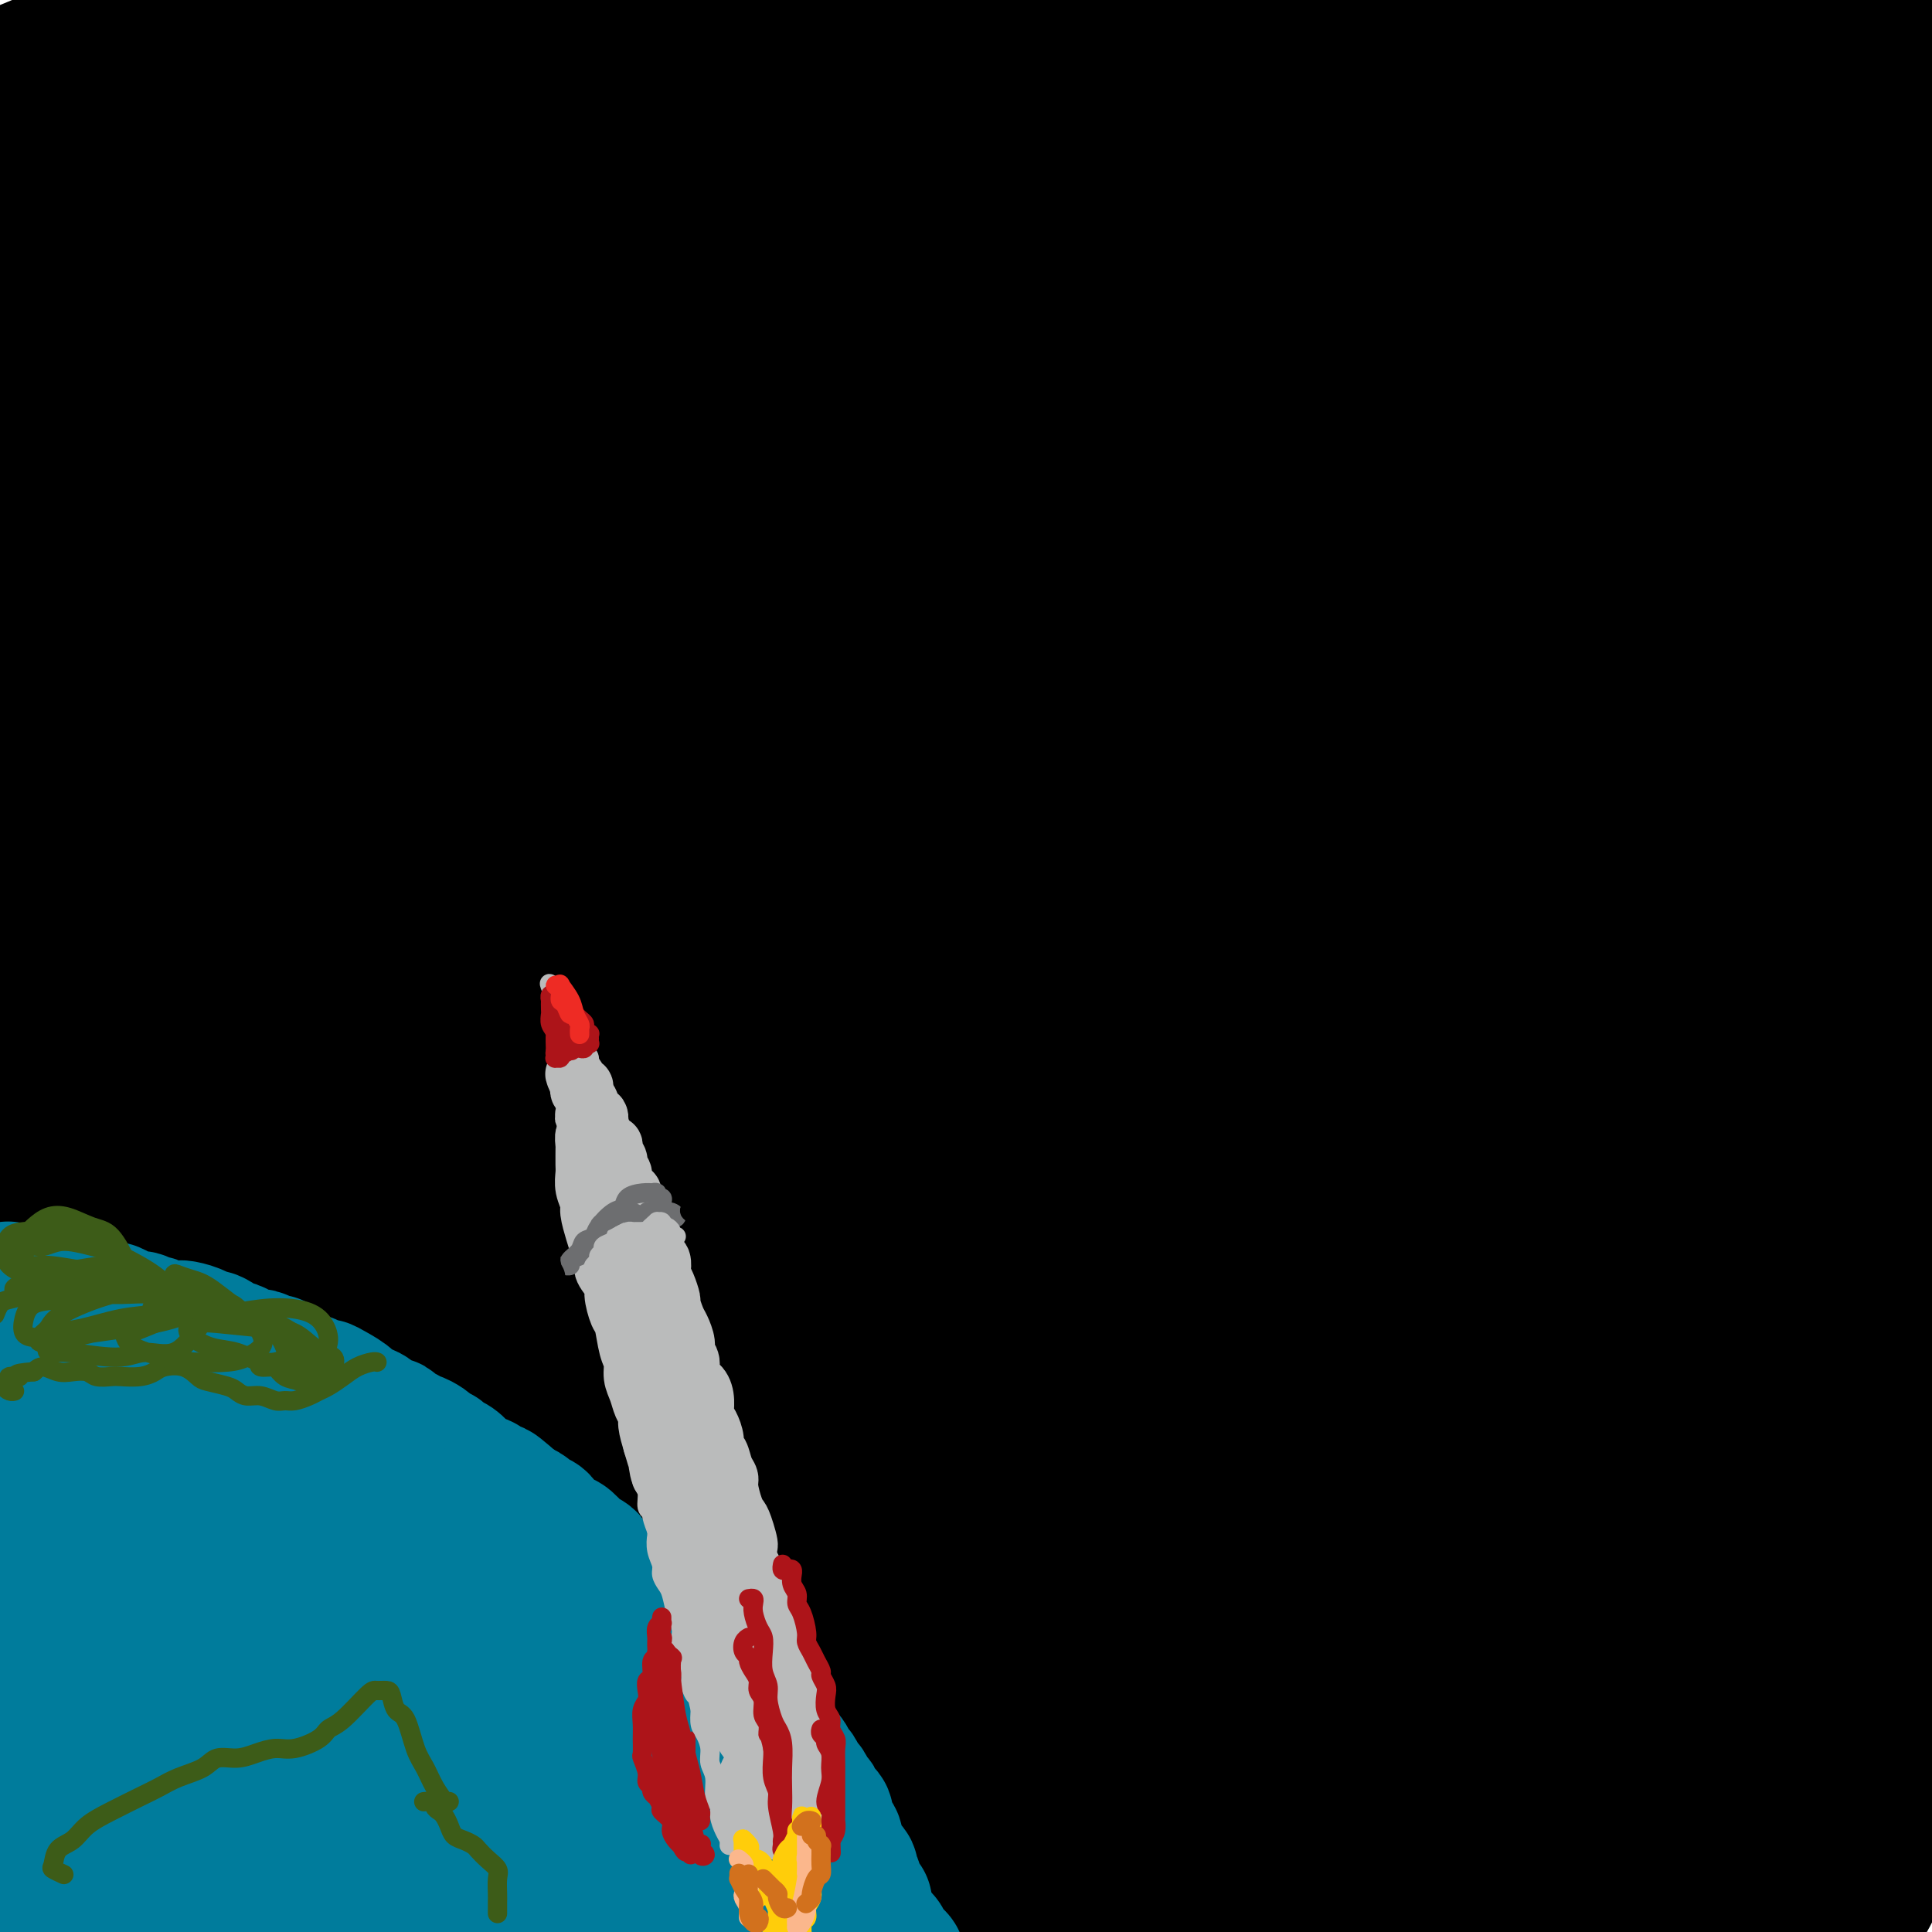
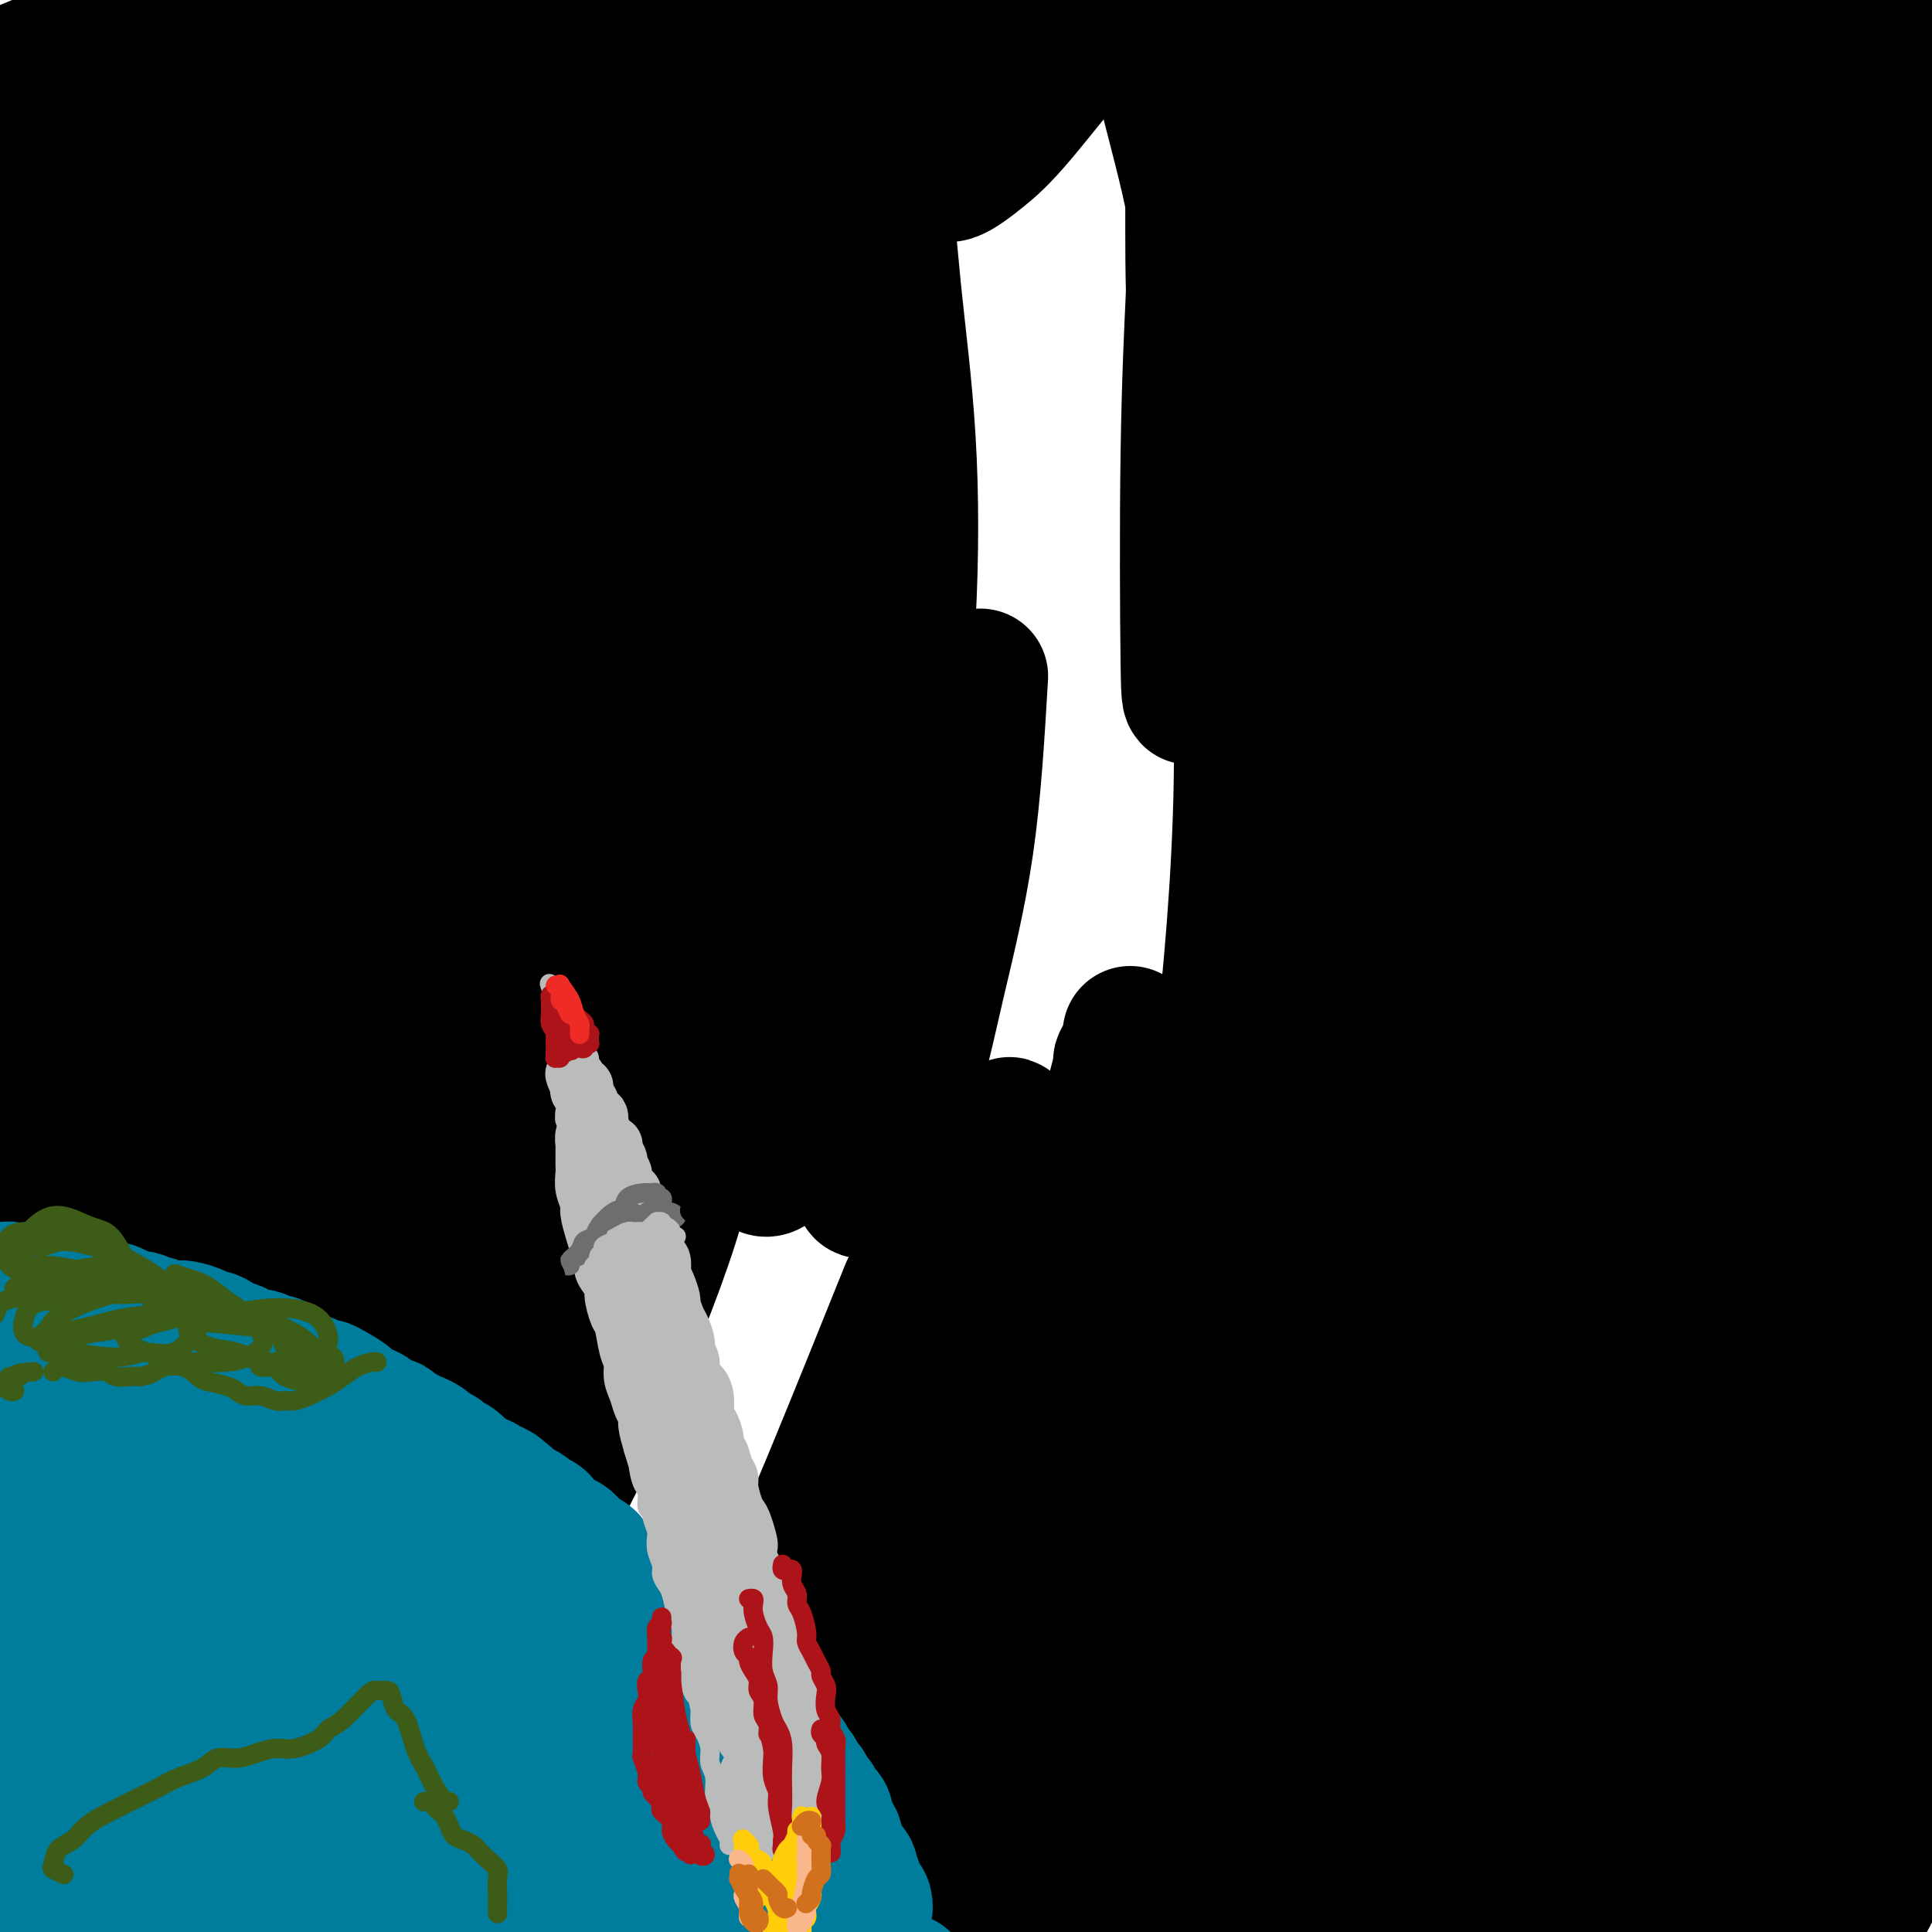
<svg xmlns="http://www.w3.org/2000/svg" viewBox="0 0 400 400" version="1.1">
  <g fill="none" stroke="rgb(0,0,0)" stroke-width="28" stroke-linecap="round" stroke-linejoin="round">
    <path d="M330,388c0.902,0.441 1.804,0.883 2,1c0.196,0.117 -0.315,-0.090 1,0c1.315,0.090 4.457,0.477 7,0c2.543,-0.477 4.487,-1.819 7,-4c2.513,-2.181 5.596,-5.201 9,-9c3.404,-3.799 7.131,-8.377 11,-13c3.869,-4.623 7.882,-9.290 13,-17c5.118,-7.710 11.343,-18.463 15,-25c3.657,-6.537 4.747,-8.858 6,-12c1.253,-3.142 2.671,-7.105 3,-9c0.329,-1.895 -0.429,-1.722 -1,-1c-0.571,0.722 -0.955,1.994 -2,4c-1.045,2.006 -2.753,4.746 -5,9c-2.247,4.254 -5.035,10.022 -8,15c-2.965,4.978 -6.106,9.167 -11,18c-4.894,8.833 -11.539,22.310 -16,31c-4.461,8.690 -6.737,12.592 -9,17c-2.263,4.408 -4.513,9.322 -5,12c-0.487,2.678 0.789,3.121 3,2c2.211,-1.121 5.357,-3.807 9,-8c3.643,-4.193 7.782,-9.895 12,-16c4.218,-6.105 8.513,-12.613 13,-20c4.487,-7.387 9.165,-15.651 13,-23c3.835,-7.349 6.826,-13.782 10,-21c3.174,-7.218 6.531,-15.220 8,-19c1.469,-3.780 1.051,-3.337 1,-3c-0.051,0.337 0.265,0.568 -1,6c-1.265,5.432 -4.112,16.064 -7,25c-2.888,8.936 -5.816,16.175 -9,24c-3.184,7.825 -6.624,16.236 -10,24c-3.376,7.764 -6.688,14.882 -10,22" />
    <path d="M379,398c-6.184,13.620 -7.143,12.668 -8,14c-0.857,1.332 -1.610,4.946 -2,7c-0.390,2.054 -0.417,2.546 2,-1c2.417,-3.546 7.278,-11.131 11,-17c3.722,-5.869 6.305,-10.024 11,-21c4.695,-10.976 11.500,-28.774 16,-42c4.500,-13.226 6.694,-21.881 8,-31c1.306,-9.119 1.725,-18.701 2,-27c0.275,-8.299 0.405,-15.313 0,-21c-0.405,-5.687 -1.344,-10.046 -3,-12c-1.656,-1.954 -4.029,-1.502 -6,1c-1.971,2.502 -3.539,7.053 -6,14c-2.461,6.947 -5.816,16.291 -9,25c-3.184,8.709 -6.197,16.785 -12,31c-5.803,14.215 -14.394,34.570 -21,49c-6.606,14.430 -11.225,22.935 -16,31c-4.775,8.065 -9.707,15.689 -13,21c-3.293,5.311 -4.949,8.309 -6,10c-1.051,1.691 -1.499,2.077 1,-2c2.499,-4.077 7.944,-12.615 13,-21c5.056,-8.385 9.723,-16.615 14,-25c4.277,-8.385 8.163,-16.925 14,-33c5.837,-16.075 13.626,-39.684 18,-56c4.374,-16.316 5.334,-25.338 6,-34c0.666,-8.662 1.036,-16.964 1,-23c-0.036,-6.036 -0.480,-9.808 -1,-12c-0.520,-2.192 -1.117,-2.806 -2,-1c-0.883,1.806 -2.051,6.030 -3,10c-0.949,3.970 -1.679,7.684 -5,20c-3.321,12.316 -9.235,33.233 -15,49c-5.765,15.767 -11.383,26.383 -17,37" />
    <path d="M351,338c-8.294,16.793 -20.528,40.277 -29,55c-8.472,14.723 -13.183,20.687 -17,26c-3.817,5.313 -6.739,9.976 -8,12c-1.261,2.024 -0.862,1.409 0,0c0.862,-1.409 2.186,-3.613 5,-8c2.814,-4.387 7.119,-10.958 11,-17c3.881,-6.042 7.339,-11.556 14,-25c6.661,-13.444 16.526,-34.817 22,-49c5.474,-14.183 6.557,-21.177 9,-34c2.443,-12.823 6.245,-31.474 8,-42c1.755,-10.526 1.462,-12.928 1,-15c-0.462,-2.072 -1.093,-3.813 -2,-3c-0.907,0.813 -2.090,4.182 -4,10c-1.910,5.818 -4.546,14.087 -7,22c-2.454,7.913 -4.726,15.471 -11,31c-6.274,15.529 -16.552,39.030 -24,55c-7.448,15.970 -12.068,24.411 -17,33c-4.932,8.589 -10.177,17.328 -15,25c-4.823,7.672 -9.223,14.278 -11,17c-1.777,2.722 -0.932,1.560 0,0c0.932,-1.560 1.950,-3.516 4,-7c2.050,-3.484 5.130,-8.495 9,-15c3.870,-6.505 8.529,-14.505 14,-24c5.471,-9.495 11.752,-20.486 17,-31c5.248,-10.514 9.461,-20.550 14,-36c4.539,-15.450 9.402,-36.315 12,-49c2.598,-12.685 2.931,-17.192 3,-22c0.069,-4.808 -0.126,-9.918 -1,-11c-0.874,-1.082 -2.428,1.862 -4,6c-1.572,4.138 -3.164,9.468 -6,17c-2.836,7.532 -6.918,17.266 -11,27" />
    <path d="M327,286c-5.518,14.033 -8.813,24.115 -13,34c-4.187,9.885 -9.268,19.572 -17,34c-7.732,14.428 -18.116,33.597 -25,45c-6.884,11.403 -10.267,15.041 -13,19c-2.733,3.959 -4.815,8.240 -6,10c-1.185,1.760 -1.474,1.000 -1,-1c0.474,-2.000 1.711,-5.239 4,-10c2.289,-4.761 5.631,-11.042 10,-19c4.369,-7.958 9.766,-17.592 15,-29c5.234,-11.408 10.304,-24.592 15,-36c4.696,-11.408 9.016,-21.042 13,-36c3.984,-14.958 7.630,-35.240 9,-47c1.370,-11.760 0.463,-14.999 0,-18c-0.463,-3.001 -0.484,-5.765 -1,-5c-0.516,0.765 -1.529,5.060 -3,11c-1.471,5.940 -3.399,13.524 -6,22c-2.601,8.476 -5.873,17.842 -10,29c-4.127,11.158 -9.107,24.107 -15,37c-5.893,12.893 -12.699,25.728 -19,37c-6.301,11.272 -12.096,20.980 -19,32c-6.904,11.020 -14.916,23.351 -19,30c-4.084,6.649 -4.239,7.617 -3,6c1.239,-1.617 3.872,-5.817 7,-11c3.128,-5.183 6.751,-11.348 11,-19c4.249,-7.652 9.125,-16.791 14,-27c4.875,-10.209 9.749,-21.487 14,-33c4.251,-11.513 7.879,-23.259 11,-35c3.121,-11.741 5.733,-23.477 8,-34c2.267,-10.523 4.187,-19.833 5,-29c0.813,-9.167 0.518,-18.191 0,-22c-0.518,-3.809 -1.259,-2.405 -2,-1" />
    <path d="M291,220c-1.097,-0.344 -2.840,10.297 -5,19c-2.160,8.703 -4.736,15.468 -8,25c-3.264,9.532 -7.216,21.832 -12,34c-4.784,12.168 -10.399,24.204 -16,36c-5.601,11.796 -11.189,23.350 -17,34c-5.811,10.650 -11.844,20.395 -17,28c-5.156,7.605 -9.436,13.069 -12,17c-2.564,3.931 -3.411,6.329 -4,7c-0.589,0.671 -0.921,-0.383 2,-6c2.921,-5.617 9.093,-15.796 14,-25c4.907,-9.204 8.547,-17.433 13,-27c4.453,-9.567 9.718,-20.473 14,-32c4.282,-11.527 7.583,-23.677 11,-35c3.417,-11.323 6.952,-21.820 9,-31c2.048,-9.180 2.610,-17.044 3,-23c0.390,-5.956 0.609,-10.006 0,-10c-0.609,0.006 -2.047,4.068 -3,8c-0.953,3.932 -1.423,7.736 -5,19c-3.577,11.264 -10.263,29.989 -16,44c-5.737,14.011 -10.526,23.307 -16,34c-5.474,10.693 -11.634,22.781 -18,33c-6.366,10.219 -12.938,18.568 -18,25c-5.062,6.432 -8.613,10.948 -11,14c-2.387,3.052 -3.609,4.639 -4,3c-0.391,-1.639 0.051,-6.505 1,-11c0.949,-4.495 2.407,-8.619 5,-15c2.593,-6.381 6.322,-15.019 10,-23c3.678,-7.981 7.305,-15.304 13,-30c5.695,-14.696 13.456,-36.764 18,-52c4.544,-15.236 5.870,-23.639 7,-31c1.130,-7.361 2.065,-13.681 3,-20" />
    <path d="M232,229c1.463,-9.743 0.119,-8.601 0,-9c-0.119,-0.399 0.986,-2.340 -1,5c-1.986,7.340 -7.064,23.960 -8,29c-0.936,5.040 2.271,-1.501 -3,13c-5.271,14.501 -19.021,50.045 -28,71c-8.979,20.955 -13.188,27.321 -19,36c-5.812,8.679 -13.227,19.670 -19,28c-5.773,8.330 -9.905,14.000 -13,18c-3.095,4.000 -5.154,6.329 -6,7c-0.846,0.671 -0.478,-0.317 0,-2c0.478,-1.683 1.065,-4.063 5,-11c3.935,-6.937 11.218,-18.432 17,-29c5.782,-10.568 10.065,-20.208 14,-29c3.935,-8.792 7.523,-16.735 13,-31c5.477,-14.265 12.842,-34.850 17,-48c4.158,-13.150 5.107,-18.864 6,-25c0.893,-6.136 1.728,-12.695 2,-16c0.272,-3.305 -0.020,-3.358 0,-3c0.020,0.358 0.351,1.127 -2,9c-2.351,7.873 -7.382,22.850 -12,35c-4.618,12.150 -8.821,21.474 -13,31c-4.179,9.526 -8.334,19.256 -16,33c-7.666,13.744 -18.841,31.503 -26,42c-7.159,10.497 -10.300,13.734 -13,17c-2.700,3.266 -4.958,6.563 -6,8c-1.042,1.437 -0.866,1.013 0,-1c0.866,-2.013 2.423,-5.617 4,-9c1.577,-3.383 3.175,-6.546 9,-17c5.825,-10.454 15.876,-28.199 23,-42c7.124,-13.801 11.321,-23.657 16,-35c4.679,-11.343 9.839,-24.171 15,-37" />
-     <path d="M188,267c6.980,-20.030 8.931,-34.104 10,-42c1.069,-7.896 1.256,-9.614 1,-10c-0.256,-0.386 -0.955,0.561 -2,4c-1.045,3.439 -2.434,9.371 -5,17c-2.566,7.629 -6.308,16.957 -10,26c-3.692,9.043 -7.335,17.803 -15,33c-7.665,15.197 -19.353,36.832 -28,52c-8.647,15.168 -14.255,23.869 -20,32c-5.745,8.131 -11.629,15.692 -17,22c-5.371,6.308 -10.229,11.364 -12,13c-1.771,1.636 -0.453,-0.149 1,-3c1.453,-2.851 3.042,-6.767 6,-12c2.958,-5.233 7.285,-11.783 12,-20c4.715,-8.217 9.819,-18.101 15,-27c5.181,-8.899 10.441,-16.813 17,-32c6.559,-15.187 14.419,-37.645 19,-52c4.581,-14.355 5.883,-20.606 7,-27c1.117,-6.394 2.048,-12.932 2,-16c-0.048,-3.068 -1.074,-2.666 -3,1c-1.926,3.666 -4.753,10.595 -8,19c-3.247,8.405 -6.913,18.285 -12,29c-5.087,10.715 -11.595,22.266 -18,34c-6.405,11.734 -12.708,23.651 -19,34c-6.292,10.349 -12.572,19.129 -21,30c-8.428,10.871 -19.005,23.832 -25,31c-5.995,7.168 -7.409,8.544 -9,10c-1.591,1.456 -3.360,2.992 -3,1c0.360,-1.992 2.849,-7.513 6,-13c3.151,-5.487 6.964,-10.939 12,-18c5.036,-7.061 11.296,-15.732 18,-26c6.704,-10.268 13.852,-22.134 21,-34" />
    <path d="M108,323c12.206,-20.585 14.219,-26.549 18,-36c3.781,-9.451 9.328,-22.390 13,-34c3.672,-11.610 5.467,-21.893 6,-27c0.533,-5.107 -0.196,-5.039 -2,0c-1.804,5.039 -4.682,15.050 -8,24c-3.318,8.950 -7.075,16.838 -11,26c-3.925,9.162 -8.019,19.599 -13,30c-4.981,10.401 -10.850,20.767 -17,31c-6.150,10.233 -12.582,20.331 -19,29c-6.418,8.669 -12.823,15.907 -18,22c-5.177,6.093 -9.126,11.041 -13,14c-3.874,2.959 -7.673,3.929 -9,3c-1.327,-0.929 -0.181,-3.756 1,-7c1.181,-3.244 2.398,-6.906 7,-16c4.602,-9.094 12.588,-23.621 19,-35c6.412,-11.379 11.249,-19.611 16,-29c4.751,-9.389 9.416,-19.937 13,-29c3.584,-9.063 6.089,-16.642 8,-23c1.911,-6.358 3.229,-11.496 4,-15c0.771,-3.504 0.995,-5.374 0,-3c-0.995,2.374 -3.208,8.993 -6,16c-2.792,7.007 -6.162,14.401 -9,22c-2.838,7.599 -5.146,15.403 -11,28c-5.854,12.597 -15.256,29.987 -22,42c-6.744,12.013 -10.829,18.649 -15,25c-4.171,6.351 -8.428,12.418 -12,17c-3.572,4.582 -6.460,7.681 -8,10c-1.540,2.319 -1.732,3.859 -2,2c-0.268,-1.859 -0.611,-7.116 0,-12c0.611,-4.884 2.174,-9.395 4,-15c1.826,-5.605 3.913,-12.302 6,-19" />
    <path d="M28,364c3.511,-11.854 7.290,-24.490 10,-34c2.710,-9.510 4.353,-15.896 6,-22c1.647,-6.104 3.300,-11.926 4,-16c0.700,-4.074 0.447,-6.399 0,-7c-0.447,-0.601 -1.087,0.521 -2,2c-0.913,1.479 -2.099,3.313 -4,10c-1.901,6.687 -4.517,18.226 -7,27c-2.483,8.774 -4.832,14.782 -7,21c-2.168,6.218 -4.156,12.644 -8,22c-3.844,9.356 -9.546,21.641 -13,29c-3.454,7.359 -4.661,9.792 -6,12c-1.339,2.208 -2.810,4.192 -4,5c-1.190,0.808 -2.099,0.442 -2,-2c0.099,-2.442 1.205,-6.958 2,-11c0.795,-4.042 1.278,-7.609 3,-16c1.722,-8.391 4.682,-21.606 7,-31c2.318,-9.394 3.994,-14.968 5,-21c1.006,-6.032 1.342,-12.521 2,-20c0.658,-7.479 1.640,-15.948 2,-21c0.360,-5.052 0.099,-6.688 0,-8c-0.099,-1.312 -0.038,-2.300 0,-2c0.038,0.300 0.051,1.890 0,4c-0.051,2.110 -0.168,4.742 0,8c0.168,3.258 0.620,7.142 0,15c-0.620,7.858 -2.313,19.691 -4,28c-1.687,8.309 -3.368,13.095 -5,18c-1.632,4.905 -3.213,9.927 -6,15c-2.787,5.073 -6.778,10.195 -9,12c-2.222,1.805 -2.675,0.294 -3,-2c-0.325,-2.294 -0.521,-5.370 0,-10c0.521,-4.630 1.761,-10.815 3,-17" />
    <path d="M-8,352c1.381,-7.959 3.334,-14.357 5,-21c1.666,-6.643 3.046,-13.530 5,-25c1.954,-11.470 4.481,-27.524 6,-38c1.519,-10.476 2.028,-15.375 2,-23c-0.028,-7.625 -0.594,-17.977 -1,-24c-0.406,-6.023 -0.651,-7.717 -1,-9c-0.349,-1.283 -0.801,-2.154 -1,-2c-0.199,0.154 -0.144,1.334 0,4c0.144,2.666 0.378,6.818 1,10c0.622,3.182 1.632,5.396 2,14c0.368,8.604 0.093,23.600 0,30c-0.093,6.400 -0.005,4.205 -1,10c-0.995,5.795 -3.074,19.578 -6,30c-2.926,10.422 -6.700,17.481 -9,21c-2.300,3.519 -3.127,3.498 -4,3c-0.873,-0.498 -1.793,-1.473 -2,-4c-0.207,-2.527 0.298,-6.604 1,-12c0.702,-5.396 1.600,-12.109 3,-20c1.400,-7.891 3.303,-16.960 5,-25c1.697,-8.040 3.187,-15.050 5,-28c1.813,-12.950 3.949,-31.842 5,-44c1.051,-12.158 1.016,-17.584 1,-27c-0.016,-9.416 -0.012,-22.821 0,-31c0.012,-8.179 0.034,-11.131 0,-14c-0.034,-2.869 -0.122,-5.656 0,-7c0.122,-1.344 0.455,-1.245 1,-1c0.545,0.245 1.304,0.635 2,2c0.696,1.365 1.331,3.706 2,6c0.669,2.294 1.372,4.541 2,12c0.628,7.459 1.179,20.131 1,30c-0.179,9.869 -1.090,16.934 -2,24" />
    <path d="M14,193c-1.175,15.645 -3.612,27.758 -6,37c-2.388,9.242 -4.728,15.615 -7,21c-2.272,5.385 -4.478,9.784 -6,13c-1.522,3.216 -2.362,5.249 -3,5c-0.638,-0.249 -1.076,-2.782 -1,-7c0.076,-4.218 0.665,-10.123 2,-16c1.335,-5.877 3.418,-11.725 6,-25c2.582,-13.275 5.665,-33.976 8,-48c2.335,-14.024 3.922,-21.373 5,-36c1.078,-14.627 1.647,-36.534 2,-50c0.353,-13.466 0.491,-18.492 0,-24c-0.491,-5.508 -1.610,-11.499 -2,-16c-0.390,-4.501 -0.052,-7.512 0,-9c0.052,-1.488 -0.184,-1.454 0,-1c0.184,0.454 0.788,1.329 1,6c0.212,4.671 0.033,13.138 0,21c-0.033,7.862 0.079,15.117 0,22c-0.079,6.883 -0.350,13.393 -2,26c-1.650,12.607 -4.679,31.311 -7,44c-2.321,12.689 -3.934,19.364 -5,26c-1.066,6.636 -1.587,13.234 -2,17c-0.413,3.766 -0.720,4.700 0,4c0.720,-0.700 2.467,-3.034 4,-6c1.533,-2.966 2.854,-6.565 5,-16c2.146,-9.435 5.118,-24.707 7,-36c1.882,-11.293 2.674,-18.608 3,-28c0.326,-9.392 0.187,-20.862 0,-31c-0.187,-10.138 -0.421,-18.944 -1,-29c-0.579,-10.056 -1.502,-21.361 -2,-27c-0.498,-5.639 -0.571,-5.611 0,-5c0.571,0.611 1.785,1.806 3,3" />
    <path d="M16,28c1.184,1.992 2.645,5.473 4,10c1.355,4.527 2.604,10.099 4,15c1.396,4.901 2.939,9.129 4,21c1.061,11.871 1.641,31.383 2,45c0.359,13.617 0.499,21.337 0,37c-0.499,15.663 -1.635,39.269 -2,55c-0.365,15.731 0.041,23.586 0,33c-0.041,9.414 -0.530,20.386 -1,30c-0.470,9.614 -0.922,17.868 -1,25c-0.078,7.132 0.219,13.141 0,19c-0.219,5.859 -0.955,11.567 -1,14c-0.045,2.433 0.601,1.592 1,0c0.399,-1.592 0.552,-3.935 1,-7c0.448,-3.065 1.192,-6.854 3,-17c1.808,-10.146 4.682,-26.650 7,-40c2.318,-13.350 4.082,-23.545 6,-35c1.918,-11.455 3.989,-24.170 5,-37c1.011,-12.830 0.961,-25.775 1,-38c0.039,-12.225 0.166,-23.729 0,-34c-0.166,-10.271 -0.626,-19.310 -1,-28c-0.374,-8.690 -0.661,-17.031 -1,-21c-0.339,-3.969 -0.729,-3.568 0,0c0.729,3.568 2.577,10.302 4,17c1.423,6.698 2.421,13.362 3,21c0.579,7.638 0.738,16.252 1,26c0.262,9.748 0.625,20.631 0,32c-0.625,11.369 -2.239,23.223 -4,36c-1.761,12.777 -3.668,26.476 -6,39c-2.332,12.524 -5.089,23.872 -8,34c-2.911,10.128 -5.974,19.037 -8,26c-2.026,6.963 -3.013,11.982 -4,17" />
    <path d="M25,323c-2.077,10.175 2.730,-2.887 6,-11c3.270,-8.113 5.004,-11.278 7,-18c1.996,-6.722 4.255,-17.001 7,-28c2.745,-10.999 5.977,-22.718 9,-35c3.023,-12.282 5.837,-25.128 8,-40c2.163,-14.872 3.675,-31.771 5,-46c1.325,-14.229 2.461,-25.790 2,-43c-0.461,-17.210 -2.521,-40.070 -4,-54c-1.479,-13.930 -2.377,-18.931 -4,-26c-1.623,-7.069 -3.970,-16.206 -5,-20c-1.030,-3.794 -0.741,-2.247 0,-1c0.741,1.247 1.935,2.192 3,5c1.065,2.808 2.002,7.478 3,14c0.998,6.522 2.058,14.896 3,23c0.942,8.104 1.768,15.938 3,33c1.232,17.062 2.871,43.354 3,63c0.129,19.646 -1.254,32.647 -2,46c-0.746,13.353 -0.857,27.057 -3,45c-2.143,17.943 -6.320,40.123 -9,54c-2.680,13.877 -3.865,19.450 -5,25c-1.135,5.550 -2.220,11.077 -3,14c-0.780,2.923 -1.255,3.243 -1,2c0.255,-1.243 1.239,-4.048 2,-7c0.761,-2.952 1.300,-6.052 3,-16c1.700,-9.948 4.561,-26.745 7,-41c2.439,-14.255 4.457,-25.968 6,-37c1.543,-11.032 2.612,-21.384 3,-39c0.388,-17.616 0.094,-42.495 -1,-59c-1.094,-16.505 -2.987,-24.636 -5,-33c-2.013,-8.364 -4.147,-16.961 -6,-23c-1.853,-6.039 -3.427,-9.519 -5,-13" />
    <path d="M52,57c-2.384,-6.624 -2.842,-5.184 -3,-5c-0.158,0.184 -0.014,-0.887 0,4c0.014,4.887 -0.103,15.730 0,24c0.103,8.270 0.426,13.965 0,25c-0.426,11.035 -1.601,27.410 -2,37c-0.399,9.590 -0.024,12.394 0,15c0.024,2.606 -0.305,5.016 0,5c0.305,-0.016 1.243,-2.456 2,-6c0.757,-3.544 1.332,-8.193 2,-15c0.668,-6.807 1.428,-15.772 2,-24c0.572,-8.228 0.956,-15.720 0,-28c-0.956,-12.280 -3.252,-29.348 -5,-40c-1.748,-10.652 -2.948,-14.890 -4,-19c-1.052,-4.110 -1.957,-8.094 -3,-11c-1.043,-2.906 -2.224,-4.734 -3,-5c-0.776,-0.266 -1.146,1.028 -1,3c0.146,1.972 0.809,4.620 1,8c0.191,3.380 -0.089,7.492 0,13c0.089,5.508 0.549,12.412 1,19c0.451,6.588 0.895,12.860 1,23c0.105,10.140 -0.128,24.149 0,33c0.128,8.851 0.616,12.544 1,16c0.384,3.456 0.665,6.676 2,7c1.335,0.324 3.725,-2.249 5,-6c1.275,-3.751 1.435,-8.679 2,-14c0.565,-5.321 1.536,-11.036 2,-17c0.464,-5.964 0.420,-12.178 0,-18c-0.420,-5.822 -1.216,-11.251 -2,-16c-0.784,-4.749 -1.557,-8.817 -2,-12c-0.443,-3.183 -0.555,-5.481 0,-5c0.555,0.481 1.778,3.740 3,7" />
    <path d="M51,55c2.014,6.438 5.550,19.033 8,30c2.450,10.967 3.814,20.307 5,31c1.186,10.693 2.195,22.741 3,35c0.805,12.259 1.407,24.731 2,37c0.593,12.269 1.176,24.335 1,36c-0.176,11.665 -1.112,22.930 -2,33c-0.888,10.070 -1.729,18.944 -3,29c-1.271,10.056 -2.973,21.293 -4,28c-1.027,6.707 -1.381,8.882 -1,9c0.381,0.118 1.495,-1.822 3,-5c1.505,-3.178 3.400,-7.594 6,-14c2.600,-6.406 5.905,-14.801 9,-24c3.095,-9.199 5.979,-19.204 9,-30c3.021,-10.796 6.180,-22.385 9,-35c2.820,-12.615 5.302,-26.255 7,-38c1.698,-11.745 2.612,-21.593 3,-36c0.388,-14.407 0.251,-33.372 0,-45c-0.251,-11.628 -0.615,-15.921 -1,-20c-0.385,-4.079 -0.792,-7.946 -1,-8c-0.208,-0.054 -0.216,3.705 0,8c0.216,4.295 0.656,9.127 1,15c0.344,5.873 0.592,12.789 0,21c-0.592,8.211 -2.024,17.717 -3,27c-0.976,9.283 -1.497,18.342 -4,33c-2.503,14.658 -6.987,34.914 -10,48c-3.013,13.086 -4.556,19.001 -6,25c-1.444,5.999 -2.790,12.083 -3,15c-0.210,2.917 0.717,2.669 2,0c1.283,-2.669 2.922,-7.757 5,-14c2.078,-6.243 4.594,-13.641 7,-23c2.406,-9.359 4.703,-20.680 7,-32" />
    <path d="M100,191c3.097,-14.788 3.841,-24.257 5,-36c1.159,-11.743 2.735,-25.759 3,-38c0.265,-12.241 -0.779,-22.708 -3,-37c-2.221,-14.292 -5.617,-32.411 -8,-43c-2.383,-10.589 -3.753,-13.649 -6,-17c-2.247,-3.351 -5.372,-6.993 -7,-7c-1.628,-0.007 -1.760,3.621 -2,8c-0.240,4.379 -0.590,9.511 -1,16c-0.410,6.489 -0.882,14.337 -1,23c-0.118,8.663 0.116,18.140 0,27c-0.116,8.860 -0.584,17.103 -2,30c-1.416,12.897 -3.780,30.448 -5,41c-1.220,10.552 -1.297,14.105 -2,18c-0.703,3.895 -2.032,8.132 -2,9c0.032,0.868 1.425,-1.632 3,-5c1.575,-3.368 3.332,-7.602 5,-14c1.668,-6.398 3.247,-14.960 5,-24c1.753,-9.040 3.678,-18.559 5,-29c1.322,-10.441 2.039,-21.802 2,-32c-0.039,-10.198 -0.835,-19.231 -2,-30c-1.165,-10.769 -2.701,-23.275 -4,-30c-1.299,-6.725 -2.363,-7.670 -3,-7c-0.637,0.670 -0.847,2.956 -1,7c-0.153,4.044 -0.248,9.848 0,17c0.248,7.152 0.838,15.653 1,25c0.162,9.347 -0.103,19.539 0,30c0.103,10.461 0.575,21.190 1,32c0.425,10.810 0.805,21.702 1,31c0.195,9.298 0.206,17.003 1,26c0.794,8.997 2.370,19.285 4,24c1.630,4.715 3.315,3.858 5,3" />
    <path d="M92,209c2.851,-2.158 7.479,-9.055 11,-16c3.521,-6.945 5.934,-13.940 8,-23c2.066,-9.060 3.785,-20.187 5,-31c1.215,-10.813 1.925,-21.313 2,-32c0.075,-10.687 -0.484,-21.563 -1,-31c-0.516,-9.437 -0.988,-17.437 -2,-24c-1.012,-6.563 -2.565,-11.688 -3,-14c-0.435,-2.312 0.249,-1.810 1,0c0.751,1.810 1.569,4.930 3,15c1.431,10.070 3.474,27.092 5,40c1.526,12.908 2.536,21.704 3,33c0.464,11.296 0.383,25.093 0,39c-0.383,13.907 -1.067,27.924 -2,41c-0.933,13.076 -2.115,25.209 -4,36c-1.885,10.791 -4.474,20.238 -7,30c-2.526,9.762 -4.991,19.839 -6,25c-1.009,5.161 -0.563,5.406 0,3c0.563,-2.406 1.244,-7.464 2,-12c0.756,-4.536 1.588,-8.549 4,-20c2.412,-11.451 6.403,-30.341 9,-45c2.597,-14.659 3.799,-25.086 5,-38c1.201,-12.914 2.403,-28.313 3,-43c0.597,-14.687 0.591,-28.662 0,-42c-0.591,-13.338 -1.767,-26.041 -3,-37c-1.233,-10.959 -2.524,-20.176 -4,-28c-1.476,-7.824 -3.137,-14.256 -4,-17c-0.863,-2.744 -0.927,-1.799 0,4c0.927,5.799 2.847,16.451 4,26c1.153,9.549 1.541,17.994 2,28c0.459,10.006 0.988,21.573 1,34c0.012,12.427 -0.494,25.713 -1,39" />
    <path d="M123,149c-0.823,18.674 -2.881,28.859 -5,40c-2.119,11.141 -4.298,23.237 -6,36c-1.702,12.763 -2.925,26.192 -3,33c-0.075,6.808 1.000,6.994 2,7c1.000,0.006 1.925,-0.169 5,-6c3.075,-5.831 8.299,-17.318 12,-27c3.701,-9.682 5.878,-17.561 8,-28c2.122,-10.439 4.190,-23.440 6,-35c1.810,-11.560 3.361,-21.679 4,-40c0.639,-18.321 0.366,-44.843 0,-57c-0.366,-12.157 -0.824,-9.948 -2,-18c-1.176,-8.052 -3.069,-26.364 -4,-35c-0.931,-8.636 -0.900,-7.596 -1,-8c-0.100,-0.404 -0.331,-2.252 1,1c1.331,3.252 4.223,11.604 6,20c1.777,8.396 2.439,16.835 3,27c0.561,10.165 1.022,22.057 1,34c-0.022,11.943 -0.528,23.937 -1,36c-0.472,12.063 -0.911,24.193 -2,35c-1.089,10.807 -2.829,20.290 -4,31c-1.171,10.710 -1.773,22.648 -2,28c-0.227,5.352 -0.079,4.118 0,4c0.079,-0.118 0.089,0.881 2,-5c1.911,-5.881 5.723,-18.643 8,-29c2.277,-10.357 3.020,-18.311 4,-28c0.980,-9.689 2.197,-21.115 3,-33c0.803,-11.885 1.193,-24.229 1,-37c-0.193,-12.771 -0.969,-25.970 -2,-37c-1.031,-11.030 -2.316,-19.893 -4,-28c-1.684,-8.107 -3.767,-15.459 -5,-20c-1.233,-4.541 -1.617,-6.270 -2,-8" />
    <path d="M146,2c-0.695,-6.405 3.068,5.582 5,14c1.932,8.418 2.032,13.266 3,21c0.968,7.734 2.803,18.355 4,30c1.197,11.645 1.755,24.313 2,37c0.245,12.687 0.175,25.393 0,38c-0.175,12.607 -0.456,25.115 -1,37c-0.544,11.885 -1.352,23.147 -2,32c-0.648,8.853 -1.136,15.296 -1,21c0.136,5.704 0.895,10.668 3,10c2.105,-0.668 5.556,-6.969 8,-13c2.444,-6.031 3.880,-11.793 6,-21c2.120,-9.207 4.924,-21.858 6,-28c1.076,-6.142 0.425,-5.774 1,-13c0.575,-7.226 2.377,-22.046 3,-40c0.623,-17.954 0.068,-39.041 -1,-53c-1.068,-13.959 -2.649,-20.788 -4,-29c-1.351,-8.212 -2.470,-17.806 -3,-23c-0.530,-5.194 -0.469,-5.989 1,-3c1.469,2.989 4.345,9.763 6,17c1.655,7.237 2.087,14.936 3,24c0.913,9.064 2.305,19.493 3,31c0.695,11.507 0.691,24.092 0,37c-0.691,12.908 -2.069,26.138 -3,38c-0.931,11.862 -1.415,22.357 -3,35c-1.585,12.643 -4.271,27.433 -5,35c-0.729,7.567 0.501,7.912 1,9c0.499,1.088 0.269,2.919 2,0c1.731,-2.919 5.423,-10.586 8,-18c2.577,-7.414 4.040,-14.573 6,-23c1.960,-8.427 4.417,-18.122 6,-29c1.583,-10.878 2.291,-22.939 3,-35" />
-     <path d="M203,140c1.672,-16.847 1.351,-26.965 1,-37c-0.351,-10.035 -0.731,-19.986 -2,-33c-1.269,-13.014 -3.427,-29.091 -5,-38c-1.573,-8.909 -2.560,-10.648 -3,-13c-0.440,-2.352 -0.334,-5.315 0,-5c0.334,0.315 0.895,3.908 2,8c1.105,4.092 2.754,8.684 4,15c1.246,6.316 2.090,14.356 3,23c0.910,8.644 1.886,17.893 2,29c0.114,11.107 -0.634,24.071 -1,36c-0.366,11.929 -0.351,22.822 -2,40c-1.649,17.178 -4.961,40.640 -7,55c-2.039,14.360 -2.806,19.617 -3,25c-0.194,5.383 0.185,10.891 2,12c1.815,1.109 5.067,-2.183 8,-7c2.933,-4.817 5.546,-11.160 8,-19c2.454,-7.840 4.747,-17.177 7,-27c2.253,-9.823 4.465,-20.134 6,-32c1.535,-11.866 2.394,-25.288 3,-37c0.606,-11.712 0.959,-21.712 0,-36c-0.959,-14.288 -3.229,-32.862 -5,-45c-1.771,-12.138 -3.041,-17.839 -4,-23c-0.959,-5.161 -1.607,-9.781 -2,-14c-0.393,-4.219 -0.532,-8.037 0,-9c0.532,-0.963 1.735,0.930 3,4c1.265,3.070 2.592,7.317 4,13c1.408,5.683 2.897,12.802 4,22c1.103,9.198 1.822,20.476 3,30c1.178,9.524 2.817,17.295 4,34c1.183,16.705 1.909,42.344 2,61c0.091,18.656 -0.455,30.328 -1,42" />
    <path d="M234,214c-0.220,22.302 -1.269,26.558 -3,38c-1.731,11.442 -4.145,30.070 -5,40c-0.855,9.930 -0.151,11.162 1,12c1.151,0.838 2.750,1.280 4,0c1.250,-1.280 2.151,-4.283 4,-9c1.849,-4.717 4.644,-11.147 7,-19c2.356,-7.853 4.272,-17.129 6,-26c1.728,-8.871 3.268,-17.336 5,-32c1.732,-14.664 3.658,-35.526 4,-56c0.342,-20.474 -0.899,-40.561 -2,-54c-1.101,-13.439 -2.063,-20.230 -3,-26c-0.937,-5.770 -1.851,-10.518 -2,-13c-0.149,-2.482 0.466,-2.697 1,-1c0.534,1.697 0.986,5.308 2,11c1.014,5.692 2.591,13.466 4,21c1.409,7.534 2.652,14.829 3,31c0.348,16.171 -0.198,41.218 -1,59c-0.802,17.782 -1.858,28.300 -3,39c-1.142,10.700 -2.368,21.584 -4,33c-1.632,11.416 -3.670,23.366 -4,29c-0.330,5.634 1.046,4.953 2,4c0.954,-0.953 1.485,-2.180 3,-6c1.515,-3.820 4.013,-10.235 6,-16c1.987,-5.765 3.463,-10.880 6,-25c2.537,-14.120 6.134,-37.246 8,-54c1.866,-16.754 2.000,-27.135 2,-38c-0.000,-10.865 -0.135,-22.215 -2,-39c-1.865,-16.785 -5.459,-39.004 -8,-53c-2.541,-13.996 -4.030,-19.768 -6,-26c-1.970,-6.232 -4.420,-12.923 -6,-17c-1.580,-4.077 -2.290,-5.538 -3,-7" />
    <path d="M250,14c-3.001,-7.793 -3.004,-2.276 -3,0c0.004,2.276 0.015,1.309 0,9c-0.015,7.691 -0.055,24.039 0,31c0.055,6.961 0.207,4.535 0,9c-0.207,4.465 -0.771,15.821 -1,31c-0.229,15.179 -0.122,34.179 0,43c0.122,8.821 0.260,7.462 1,7c0.740,-0.462 2.083,-0.026 3,-2c0.917,-1.974 1.408,-6.358 2,-12c0.592,-5.642 1.287,-12.543 2,-19c0.713,-6.457 1.446,-12.470 1,-24c-0.446,-11.530 -2.069,-28.578 -4,-40c-1.931,-11.422 -4.168,-17.219 -6,-23c-1.832,-5.781 -3.259,-11.547 -5,-17c-1.741,-5.453 -3.796,-10.592 -5,-13c-1.204,-2.408 -1.556,-2.085 -1,-1c0.556,1.085 2.020,2.932 3,6c0.980,3.068 1.475,7.358 3,14c1.525,6.642 4.079,15.636 6,24c1.921,8.364 3.210,16.098 6,31c2.790,14.902 7.083,36.971 10,52c2.917,15.029 4.460,23.017 6,31c1.540,7.983 3.076,15.961 6,24c2.924,8.039 7.234,16.139 10,20c2.766,3.861 3.988,3.484 6,2c2.012,-1.484 4.813,-4.074 7,-8c2.187,-3.926 3.760,-9.187 5,-16c1.240,-6.813 2.147,-15.177 3,-23c0.853,-7.823 1.653,-15.106 1,-26c-0.653,-10.894 -2.758,-25.398 -4,-34c-1.242,-8.602 -1.621,-11.301 -2,-14" />
    <path d="M300,76c-1.272,-8.753 -1.453,-6.635 -1,-4c0.453,2.635 1.540,5.787 2,11c0.460,5.213 0.293,12.486 1,21c0.707,8.514 2.287,18.268 3,29c0.713,10.732 0.559,22.441 0,35c-0.559,12.559 -1.524,25.967 -3,38c-1.476,12.033 -3.463,22.691 -5,33c-1.537,10.309 -2.626,20.268 -3,25c-0.374,4.732 -0.034,4.237 1,0c1.034,-4.237 2.763,-12.216 4,-20c1.237,-7.784 1.981,-15.373 3,-25c1.019,-9.627 2.311,-21.293 3,-33c0.689,-11.707 0.775,-23.455 0,-36c-0.775,-12.545 -2.410,-25.888 -4,-38c-1.590,-12.112 -3.136,-22.993 -5,-33c-1.864,-10.007 -4.045,-19.141 -7,-29c-2.955,-9.859 -6.684,-20.444 -9,-26c-2.316,-5.556 -3.219,-6.083 -4,-7c-0.781,-0.917 -1.441,-2.225 -1,-1c0.441,1.225 1.982,4.982 3,9c1.018,4.018 1.513,8.298 2,14c0.487,5.702 0.967,12.825 1,20c0.033,7.175 -0.382,14.402 -1,22c-0.618,7.598 -1.441,15.566 -2,22c-0.559,6.434 -0.856,11.333 -1,15c-0.144,3.667 -0.137,6.101 0,6c0.137,-0.101 0.404,-2.737 1,-6c0.596,-3.263 1.521,-7.153 2,-16c0.479,-8.847 0.514,-22.651 0,-33c-0.514,-10.349 -1.575,-17.243 -3,-24c-1.425,-6.757 -3.212,-13.379 -5,-20" />
    <path d="M272,25c-1.772,-9.617 -2.203,-11.660 -3,-15c-0.797,-3.340 -1.961,-7.979 -2,-9c-0.039,-1.021 1.046,1.575 2,6c0.954,4.425 1.775,10.677 3,17c1.225,6.323 2.853,12.716 5,27c2.147,14.284 4.815,36.459 6,53c1.185,16.541 0.889,27.449 1,39c0.111,11.551 0.631,23.744 1,34c0.369,10.256 0.589,18.576 1,25c0.411,6.424 1.014,10.954 2,14c0.986,3.046 2.354,4.609 4,3c1.646,-1.609 3.568,-6.390 5,-12c1.432,-5.610 2.372,-12.050 3,-18c0.628,-5.950 0.945,-11.411 1,-22c0.055,-10.589 -0.151,-26.306 -1,-38c-0.849,-11.694 -2.342,-19.366 -4,-28c-1.658,-8.634 -3.483,-18.229 -5,-27c-1.517,-8.771 -2.728,-16.716 -4,-23c-1.272,-6.284 -2.605,-10.907 -4,-15c-1.395,-4.093 -2.851,-7.657 -3,-9c-0.149,-1.343 1.011,-0.466 2,2c0.989,2.466 1.809,6.520 3,11c1.191,4.480 2.755,9.386 5,20c2.245,10.614 5.171,26.938 7,40c1.829,13.062 2.560,22.864 3,33c0.440,10.136 0.589,20.606 1,30c0.411,9.394 1.085,17.710 2,24c0.915,6.290 2.070,10.552 3,14c0.930,3.448 1.635,6.082 3,5c1.365,-1.082 3.390,-5.881 5,-12c1.610,-6.119 2.805,-13.560 4,-21" />
    <path d="M318,173c1.909,-9.119 2.182,-15.416 2,-29c-0.182,-13.584 -0.818,-34.453 -2,-49c-1.182,-14.547 -2.911,-22.771 -5,-32c-2.089,-9.229 -4.538,-19.464 -7,-28c-2.462,-8.536 -4.938,-15.372 -7,-21c-2.062,-5.628 -3.710,-10.048 -5,-13c-1.290,-2.952 -2.224,-4.434 -2,-4c0.224,0.434 1.604,2.786 3,7c1.396,4.214 2.807,10.290 4,16c1.193,5.710 2.169,11.054 4,24c1.831,12.946 4.518,33.494 6,49c1.482,15.506 1.758,25.970 2,38c0.242,12.030 0.449,25.628 0,38c-0.449,12.372 -1.553,23.520 -2,33c-0.447,9.480 -0.235,17.292 0,23c0.235,5.708 0.494,9.312 2,11c1.506,1.688 4.257,1.461 6,-1c1.743,-2.461 2.476,-7.155 4,-12c1.524,-4.845 3.838,-9.841 6,-21c2.162,-11.159 4.171,-28.480 5,-42c0.829,-13.520 0.476,-23.239 0,-34c-0.476,-10.761 -1.076,-22.563 -2,-33c-0.924,-10.437 -2.173,-19.509 -4,-28c-1.827,-8.491 -4.231,-16.400 -6,-22c-1.769,-5.600 -2.904,-8.890 -3,-11c-0.096,-2.110 0.848,-3.039 2,-1c1.152,2.039 2.513,7.046 4,12c1.487,4.954 3.100,9.854 5,23c1.900,13.146 4.089,34.539 5,51c0.911,16.461 0.546,27.989 0,41c-0.546,13.011 -1.273,27.506 -2,42" />
    <path d="M331,200c-0.883,19.851 -2.090,27.977 -3,37c-0.910,9.023 -1.524,18.941 -2,26c-0.476,7.059 -0.813,11.259 1,12c1.813,0.741 5.777,-1.975 9,-7c3.223,-5.025 5.706,-12.357 8,-19c2.294,-6.643 4.401,-12.595 7,-27c2.599,-14.405 5.692,-37.261 7,-54c1.308,-16.739 0.830,-27.360 0,-39c-0.830,-11.640 -2.013,-24.297 -4,-36c-1.987,-11.703 -4.777,-22.451 -7,-31c-2.223,-8.549 -3.878,-14.899 -6,-21c-2.122,-6.101 -4.712,-11.953 -6,-14c-1.288,-2.047 -1.275,-0.290 -1,1c0.275,1.290 0.811,2.115 2,9c1.189,6.885 3.030,19.832 4,31c0.970,11.168 1.068,20.556 1,32c-0.068,11.444 -0.304,24.945 -1,38c-0.696,13.055 -1.853,25.665 -3,38c-1.147,12.335 -2.286,24.394 -3,34c-0.714,9.606 -1.004,16.759 -1,23c0.004,6.241 0.300,11.571 2,14c1.700,2.429 4.803,1.956 7,1c2.197,-0.956 3.487,-2.397 7,-10c3.513,-7.603 9.250,-21.369 13,-33c3.750,-11.631 5.513,-21.129 7,-32c1.487,-10.871 2.698,-23.117 3,-35c0.302,-11.883 -0.306,-23.402 -1,-34c-0.694,-10.598 -1.475,-20.274 -3,-28c-1.525,-7.726 -3.795,-13.503 -5,-19c-1.205,-5.497 -1.344,-10.713 -1,-12c0.344,-1.287 1.172,1.357 2,4" />
    <path d="M364,49c0.882,1.945 2.088,4.809 4,14c1.912,9.191 4.529,24.709 6,38c1.471,13.291 1.794,24.356 2,37c0.206,12.644 0.293,26.866 0,41c-0.293,14.134 -0.965,28.178 -2,41c-1.035,12.822 -2.431,24.421 -3,34c-0.569,9.579 -0.311,17.139 0,22c0.311,4.861 0.676,7.024 3,7c2.324,-0.024 6.607,-2.236 11,-10c4.393,-7.764 8.897,-21.079 12,-32c3.103,-10.921 4.804,-19.448 6,-30c1.196,-10.552 1.888,-23.131 2,-35c0.112,-11.869 -0.355,-23.029 -1,-34c-0.645,-10.971 -1.470,-21.751 -3,-32c-1.530,-10.249 -3.767,-19.965 -6,-28c-2.233,-8.035 -4.461,-14.387 -6,-20c-1.539,-5.613 -2.387,-10.486 -3,-11c-0.613,-0.514 -0.991,3.332 -1,7c-0.009,3.668 0.351,7.158 1,18c0.649,10.842 1.588,29.037 2,43c0.412,13.963 0.295,23.693 0,34c-0.295,10.307 -0.770,21.191 -1,30c-0.230,8.809 -0.215,15.544 0,21c0.215,5.456 0.629,9.634 1,12c0.371,2.366 0.698,2.921 2,2c1.302,-0.921 3.579,-3.319 6,-17c2.421,-13.681 4.986,-38.644 6,-50c1.014,-11.356 0.478,-9.106 0,-15c-0.478,-5.894 -0.898,-19.933 -2,-31c-1.102,-11.067 -2.886,-19.162 -5,-27c-2.114,-7.838 -4.557,-15.419 -7,-23" />
    <path d="M388,55c-2.973,-11.029 -4.407,-13.602 -6,-17c-1.593,-3.398 -3.346,-7.620 -5,-11c-1.654,-3.380 -3.210,-5.919 -4,-7c-0.790,-1.081 -0.814,-0.704 -1,0c-0.186,0.704 -0.535,1.733 0,6c0.535,4.267 1.955,11.770 3,18c1.045,6.230 1.717,11.188 3,17c1.283,5.812 3.178,12.479 5,18c1.822,5.521 3.570,9.896 5,13c1.430,3.104 2.543,4.936 4,6c1.457,1.064 3.257,1.359 5,-1c1.743,-2.359 3.430,-7.373 4,-12c0.570,-4.627 0.025,-8.869 0,-13c-0.025,-4.131 0.471,-8.152 -1,-15c-1.471,-6.848 -4.909,-16.523 -7,-23c-2.091,-6.477 -2.833,-9.758 -4,-13c-1.167,-3.242 -2.757,-6.447 -4,-9c-1.243,-2.553 -2.138,-4.454 -3,-6c-0.862,-1.546 -1.691,-2.739 -2,-3c-0.309,-0.261 -0.100,0.408 0,1c0.100,0.592 0.090,1.108 1,5c0.910,3.892 2.740,11.162 4,16c1.260,4.838 1.951,7.245 3,11c1.049,3.755 2.456,8.858 3,11c0.544,2.142 0.224,1.324 0,0c-0.224,-1.324 -0.353,-3.155 -1,-6c-0.647,-2.845 -1.811,-6.704 -3,-11c-1.189,-4.296 -2.401,-9.028 -4,-13c-1.599,-3.972 -3.584,-7.185 -6,-11c-2.416,-3.815 -5.262,-8.233 -7,-10c-1.738,-1.767 -2.369,-0.884 -3,0" />
    <path d="M367,-4c-2.901,-2.801 -2.154,0.698 -2,6c0.154,5.302 -0.287,12.407 0,18c0.287,5.593 1.301,9.675 2,14c0.699,4.325 1.082,8.893 1,12c-0.082,3.107 -0.630,4.752 -1,6c-0.370,1.248 -0.563,2.101 -1,2c-0.437,-0.101 -1.118,-1.154 -2,-4c-0.882,-2.846 -1.963,-7.485 -3,-11c-1.037,-3.515 -2.029,-5.907 -3,-8c-0.971,-2.093 -1.921,-3.888 -3,-5c-1.079,-1.112 -2.288,-1.542 -3,-1c-0.712,0.542 -0.927,2.055 -1,4c-0.073,1.945 -0.005,4.320 0,7c0.005,2.680 -0.054,5.663 0,8c0.054,2.337 0.221,4.027 0,5c-0.221,0.973 -0.830,1.227 -1,1c-0.170,-0.227 0.099,-0.937 0,-2c-0.099,-1.063 -0.565,-2.478 -1,-3c-0.435,-0.522 -0.839,-0.149 -1,0c-0.161,0.149 -0.081,0.075 0,0" />
    <path d="M346,44c0.615,-0.856 1.230,-1.713 2,-4c0.770,-2.287 1.693,-6.005 2,-10c0.307,-3.995 -0.004,-8.268 0,-12c0.004,-3.732 0.323,-6.924 0,-10c-0.323,-3.076 -1.287,-6.038 -2,-8c-0.713,-1.962 -1.174,-2.926 -2,-3c-0.826,-0.074 -2.015,0.741 -3,2c-0.985,1.259 -1.764,2.961 -3,7c-1.236,4.039 -2.927,10.415 -4,15c-1.073,4.585 -1.527,7.379 -2,10c-0.473,2.621 -0.965,5.069 -1,7c-0.035,1.931 0.386,3.346 1,4c0.614,0.654 1.419,0.549 2,0c0.581,-0.549 0.936,-1.541 2,-5c1.064,-3.459 2.835,-9.386 4,-14c1.165,-4.614 1.723,-7.914 2,-11c0.277,-3.086 0.274,-5.956 0,-9c-0.274,-3.044 -0.818,-6.262 -2,-7c-1.182,-0.738 -3.003,1.005 -5,3c-1.997,1.995 -4.171,4.242 -6,7c-1.829,2.758 -3.314,6.026 -5,9c-1.686,2.974 -3.574,5.654 -5,8c-1.426,2.346 -2.390,4.360 -3,6c-0.610,1.640 -0.866,2.907 -1,3c-0.134,0.093 -0.146,-0.990 0,-2c0.146,-1.010 0.449,-1.949 1,-5c0.551,-3.051 1.350,-8.216 2,-12c0.650,-3.784 1.152,-6.188 1,-8c-0.152,-1.812 -0.958,-3.032 -2,-3c-1.042,0.032 -2.319,1.316 -4,4c-1.681,2.684 -3.766,6.767 -6,11c-2.234,4.233 -4.617,8.617 -7,13" />
    <path d="M302,30c-4.462,7.843 -7.117,13.450 -9,17c-1.883,3.550 -2.996,5.043 -4,6c-1.004,0.957 -1.901,1.378 -2,0c-0.099,-1.378 0.599,-4.556 1,-8c0.401,-3.444 0.506,-7.154 1,-11c0.494,-3.846 1.377,-7.826 2,-12c0.623,-4.174 0.985,-8.540 1,-12c0.015,-3.460 -0.318,-6.012 -1,-8c-0.682,-1.988 -1.712,-3.411 -4,-3c-2.288,0.411 -5.832,2.657 -9,5c-3.168,2.343 -5.959,4.783 -8,7c-2.041,2.217 -3.330,4.212 -6,7c-2.670,2.788 -6.720,6.371 -9,8c-2.280,1.629 -2.789,1.306 -4,1c-1.211,-0.306 -3.123,-0.593 -4,-2c-0.877,-1.407 -0.717,-3.932 -1,-7c-0.283,-3.068 -1.008,-6.678 -1,-10c0.008,-3.322 0.748,-6.357 0,-9c-0.748,-2.643 -2.984,-4.893 -5,-5c-2.016,-0.107 -3.811,1.931 -6,4c-2.189,2.069 -4.773,4.169 -9,9c-4.227,4.831 -10.095,12.392 -14,17c-3.905,4.608 -5.845,6.264 -8,8c-2.155,1.736 -4.526,3.554 -6,4c-1.474,0.446 -2.051,-0.479 -3,-2c-0.949,-1.521 -2.271,-3.637 -3,-6c-0.729,-2.363 -0.866,-4.974 -1,-10c-0.134,-5.026 -0.267,-12.469 0,-16c0.267,-3.531 0.933,-3.152 0,-4c-0.933,-0.848 -3.467,-2.924 -6,-5" />
    <path d="M184,-7c-2.623,0.085 -6.179,2.797 -9,5c-2.821,2.203 -4.906,3.896 -7,6c-2.094,2.104 -4.197,4.617 -6,6c-1.803,1.383 -3.306,1.635 -4,2c-0.694,0.365 -0.579,0.841 -1,1c-0.421,0.159 -1.380,-0.001 -1,-1c0.380,-0.999 2.097,-2.839 3,-4c0.903,-1.161 0.992,-1.643 2,-2c1.008,-0.357 2.935,-0.590 3,-1c0.065,-0.410 -1.731,-0.997 -3,-1c-1.269,-0.003 -2.012,0.576 -4,1c-1.988,0.424 -5.223,0.691 -8,1c-2.777,0.309 -5.098,0.660 -7,1c-1.902,0.340 -3.385,0.668 -5,1c-1.615,0.332 -3.364,0.666 -4,1c-0.636,0.334 -0.161,0.666 1,1c1.161,0.334 3.008,0.668 5,1c1.992,0.332 4.130,0.661 9,0c4.870,-0.661 12.473,-2.313 18,-4c5.527,-1.687 8.979,-3.408 13,-5c4.021,-1.592 8.610,-3.055 12,-5c3.390,-1.945 5.581,-4.374 7,-6c1.419,-1.626 2.068,-2.450 2,-3c-0.068,-0.550 -0.852,-0.826 -5,0c-4.148,0.826 -11.660,2.755 -17,4c-5.340,1.245 -8.507,1.807 -15,2c-6.493,0.193 -16.312,0.016 -23,0c-6.688,-0.016 -10.246,0.130 -15,1c-4.754,0.870 -10.703,2.465 -16,4c-5.297,1.535 -9.942,3.010 -14,5c-4.058,1.990 -7.529,4.495 -11,7" />
    <path d="M84,11c-3.309,2.130 -6.081,3.955 -8,6c-1.919,2.045 -2.985,4.309 -3,5c-0.015,0.691 1.022,-0.192 2,-1c0.978,-0.808 1.897,-1.540 5,-4c3.103,-2.460 8.388,-6.649 12,-9c3.612,-2.351 5.549,-2.865 7,-4c1.451,-1.135 2.415,-2.890 3,-4c0.585,-1.110 0.790,-1.575 0,-2c-0.790,-0.425 -2.576,-0.808 -5,-1c-2.424,-0.192 -5.486,-0.191 -9,0c-3.514,0.191 -7.479,0.572 -13,1c-5.521,0.428 -12.598,0.903 -17,1c-4.402,0.097 -6.131,-0.184 -10,0c-3.869,0.184 -9.880,0.834 -13,1c-3.120,0.166 -3.348,-0.152 -4,0c-0.652,0.152 -1.727,0.773 -2,1c-0.273,0.227 0.257,0.059 1,0c0.743,-0.059 1.701,-0.010 2,0c0.299,0.010 -0.060,-0.018 0,0c0.060,0.018 0.537,0.081 -1,1c-1.537,0.919 -5.090,2.693 -8,4c-2.910,1.307 -5.178,2.147 -7,3c-1.822,0.853 -3.200,1.720 -6,3c-2.800,1.280 -7.023,2.974 -10,4c-2.977,1.026 -4.707,1.385 -6,2c-1.293,0.615 -2.147,1.485 -3,2c-0.853,0.515 -1.703,0.674 -2,1c-0.297,0.326 -0.042,0.819 0,1c0.042,0.181 -0.131,0.052 0,0c0.131,-0.052 0.565,-0.026 1,0" />
    <path d="M-10,22c-6.017,3.479 -0.559,1.175 3,0c3.559,-1.175 5.220,-1.222 7,-2c1.780,-0.778 3.679,-2.287 8,-4c4.321,-1.713 11.065,-3.632 16,-5c4.935,-1.368 8.059,-2.187 11,-3c2.941,-0.813 5.697,-1.622 11,-2c5.303,-0.378 13.153,-0.325 19,-1c5.847,-0.675 9.689,-2.076 14,-3c4.311,-0.924 9.090,-1.369 14,-2c4.910,-0.631 9.953,-1.447 15,-2c5.047,-0.553 10.100,-0.842 15,-1c4.900,-0.158 9.647,-0.186 14,0c4.353,0.186 8.313,0.587 14,1c5.687,0.413 13.103,0.839 19,1c5.897,0.161 10.276,0.058 14,0c3.724,-0.058 6.793,-0.072 13,0c6.207,0.072 15.554,0.229 22,0c6.446,-0.229 9.992,-0.842 14,-1c4.008,-0.158 8.477,0.141 13,0c4.523,-0.141 9.100,-0.721 13,-1c3.900,-0.279 7.121,-0.258 12,-1c4.879,-0.742 11.415,-2.248 16,-3c4.585,-0.752 7.220,-0.748 10,-1c2.780,-0.252 5.704,-0.758 10,-1c4.296,-0.242 9.963,-0.220 14,0c4.037,0.220 6.444,0.639 9,1c2.556,0.361 5.263,0.664 8,1c2.737,0.336 5.506,0.706 8,1c2.494,0.294 4.713,0.513 7,1c2.287,0.487 4.644,1.244 7,2" />
    <path d="M360,-3c10.207,0.880 9.224,0.079 9,0c-0.224,-0.079 0.311,0.563 2,0c1.689,-0.563 4.534,-2.332 7,-3c2.466,-0.668 4.555,-0.234 6,0c1.445,0.234 2.247,0.267 3,1c0.753,0.733 1.455,2.164 2,4c0.545,1.836 0.931,4.075 1,6c0.069,1.925 -0.181,3.536 0,5c0.181,1.464 0.791,2.781 1,4c0.209,1.219 0.017,2.340 0,3c-0.017,0.660 0.140,0.857 0,0c-0.140,-0.857 -0.576,-2.769 -1,-4c-0.424,-1.231 -0.835,-1.780 -1,-2c-0.165,-0.220 -0.082,-0.110 0,0" />
  </g>
  <g fill="none" stroke="rgb(0,124,156)" stroke-width="28" stroke-linecap="round" stroke-linejoin="round">
    <path d="M179,394c0.111,0.543 0.222,1.085 0,1c-0.222,-0.085 -0.776,-0.799 -1,-1c-0.224,-0.201 -0.117,0.111 0,0c0.117,-0.111 0.244,-0.645 0,-1c-0.244,-0.355 -0.858,-0.533 -1,-1c-0.142,-0.467 0.187,-1.225 0,-2c-0.187,-0.775 -0.891,-1.569 -1,-2c-0.109,-0.431 0.378,-0.500 0,-1c-0.378,-0.500 -1.621,-1.430 -2,-2c-0.379,-0.570 0.105,-0.781 0,-1c-0.105,-0.219 -0.798,-0.448 -1,-1c-0.202,-0.552 0.086,-1.428 0,-2c-0.086,-0.572 -0.548,-0.840 -1,-1c-0.452,-0.160 -0.895,-0.213 -1,-1c-0.105,-0.787 0.126,-2.309 0,-3c-0.126,-0.691 -0.611,-0.551 -1,-1c-0.389,-0.449 -0.681,-1.486 -1,-2c-0.319,-0.514 -0.663,-0.504 -1,-1c-0.337,-0.496 -0.667,-1.498 -1,-2c-0.333,-0.502 -0.670,-0.505 -1,-1c-0.330,-0.495 -0.652,-1.483 -1,-2c-0.348,-0.517 -0.722,-0.562 -1,-1c-0.278,-0.438 -0.458,-1.269 -1,-2c-0.542,-0.731 -1.444,-1.362 -2,-2c-0.556,-0.638 -0.765,-1.284 -1,-2c-0.235,-0.716 -0.497,-1.501 -1,-2c-0.503,-0.499 -1.248,-0.711 -2,-1c-0.752,-0.289 -1.510,-0.655 -2,-1c-0.490,-0.345 -0.711,-0.670 -1,-1c-0.289,-0.330 -0.644,-0.665 -1,-1" />
    <path d="M153,354c-2.979,-3.764 -1.427,-2.173 -1,-2c0.427,0.173 -0.271,-1.071 -1,-2c-0.729,-0.929 -1.490,-1.544 -2,-2c-0.510,-0.456 -0.770,-0.752 -1,-1c-0.230,-0.248 -0.428,-0.446 -1,-1c-0.572,-0.554 -1.516,-1.462 -2,-2c-0.484,-0.538 -0.509,-0.706 -1,-1c-0.491,-0.294 -1.449,-0.713 -2,-1c-0.551,-0.287 -0.696,-0.443 -1,-1c-0.304,-0.557 -0.766,-1.515 -1,-2c-0.234,-0.485 -0.241,-0.496 -1,-1c-0.759,-0.504 -2.269,-1.501 -3,-2c-0.731,-0.499 -0.681,-0.501 -1,-1c-0.319,-0.499 -1.007,-1.495 -2,-2c-0.993,-0.505 -2.292,-0.521 -3,-1c-0.708,-0.479 -0.824,-1.423 -1,-2c-0.176,-0.577 -0.413,-0.788 -1,-1c-0.587,-0.212 -1.523,-0.424 -2,-1c-0.477,-0.576 -0.494,-1.515 -1,-2c-0.506,-0.485 -1.501,-0.516 -2,-1c-0.499,-0.484 -0.501,-1.421 -1,-2c-0.499,-0.579 -1.495,-0.799 -2,-1c-0.505,-0.201 -0.521,-0.381 -1,-1c-0.479,-0.619 -1.423,-1.675 -2,-2c-0.577,-0.325 -0.789,0.082 -1,0c-0.211,-0.082 -0.423,-0.652 -1,-1c-0.577,-0.348 -1.519,-0.475 -2,-1c-0.481,-0.525 -0.500,-1.450 -1,-2c-0.500,-0.550 -1.481,-0.725 -2,-1c-0.519,-0.275 -0.577,-0.650 -1,-1c-0.423,-0.350 -1.212,-0.675 -2,-1" />
    <path d="M107,312c-7.523,-6.660 -3.330,-2.309 -2,-1c1.330,1.309 -0.203,-0.424 -1,-1c-0.797,-0.576 -0.856,0.004 -1,0c-0.144,-0.004 -0.371,-0.593 -1,-1c-0.629,-0.407 -1.659,-0.633 -2,-1c-0.341,-0.367 0.008,-0.876 0,-1c-0.008,-0.124 -0.373,0.136 -1,0c-0.627,-0.136 -1.516,-0.667 -2,-1c-0.484,-0.333 -0.563,-0.467 -1,-1c-0.437,-0.533 -1.231,-1.466 -2,-2c-0.769,-0.534 -1.515,-0.667 -2,-1c-0.485,-0.333 -0.711,-0.864 -1,-1c-0.289,-0.136 -0.641,0.122 -1,0c-0.359,-0.122 -0.725,-0.624 -1,-1c-0.275,-0.376 -0.459,-0.625 -1,-1c-0.541,-0.375 -1.441,-0.875 -2,-1c-0.559,-0.125 -0.779,0.125 -1,0c-0.221,-0.125 -0.444,-0.625 -1,-1c-0.556,-0.375 -1.444,-0.625 -2,-1c-0.556,-0.375 -0.780,-0.874 -1,-1c-0.220,-0.126 -0.435,0.121 -1,0c-0.565,-0.121 -1.480,-0.609 -2,-1c-0.520,-0.391 -0.646,-0.686 -1,-1c-0.354,-0.314 -0.935,-0.649 -2,-1c-1.065,-0.351 -2.613,-0.720 -3,-1c-0.387,-0.280 0.387,-0.471 0,-1c-0.387,-0.529 -1.935,-1.396 -3,-2c-1.065,-0.604 -1.646,-0.945 -2,-1c-0.354,-0.055 -0.480,0.178 -1,0c-0.520,-0.178 -1.434,-0.765 -2,-1c-0.566,-0.235 -0.783,-0.117 -1,0" />
    <path d="M63,286c-7.228,-4.200 -3.298,-1.699 -2,-1c1.298,0.699 -0.038,-0.405 -1,-1c-0.962,-0.595 -1.552,-0.681 -2,-1c-0.448,-0.319 -0.754,-0.869 -1,-1c-0.246,-0.131 -0.432,0.159 -1,0c-0.568,-0.159 -1.518,-0.765 -2,-1c-0.482,-0.235 -0.494,-0.099 -1,0c-0.506,0.099 -1.504,0.162 -2,0c-0.496,-0.162 -0.490,-0.551 -1,-1c-0.510,-0.449 -1.535,-0.960 -2,-1c-0.465,-0.040 -0.370,0.392 -1,0c-0.630,-0.392 -1.986,-1.608 -3,-2c-1.014,-0.392 -1.685,0.038 -2,0c-0.315,-0.038 -0.272,-0.545 -1,-1c-0.728,-0.455 -2.226,-0.858 -3,-1c-0.774,-0.142 -0.822,-0.023 -1,0c-0.178,0.023 -0.484,-0.050 -1,0c-0.516,0.050 -1.240,0.224 -2,0c-0.760,-0.224 -1.554,-0.847 -2,-1c-0.446,-0.153 -0.543,0.165 -1,0c-0.457,-0.165 -1.273,-0.814 -2,-1c-0.727,-0.186 -1.364,0.090 -2,0c-0.636,-0.090 -1.273,-0.546 -2,-1c-0.727,-0.454 -1.546,-0.905 -2,-1c-0.454,-0.095 -0.543,0.167 -1,0c-0.457,-0.167 -1.282,-0.763 -2,-1c-0.718,-0.237 -1.331,-0.116 -2,0c-0.669,0.116 -1.396,0.227 -2,0c-0.604,-0.227 -1.086,-0.792 -2,-1c-0.914,-0.208 -2.261,-0.059 -3,0c-0.739,0.059 -0.869,0.030 -1,0" />
    <path d="M10,269c-4.936,-1.171 -3.276,-1.098 -3,-1c0.276,0.098 -0.832,0.221 -2,0c-1.168,-0.221 -2.396,-0.788 -3,-1c-0.604,-0.212 -0.585,-0.071 -1,0c-0.415,0.071 -1.265,0.072 -2,0c-0.735,-0.072 -1.356,-0.215 -2,0c-0.644,0.215 -1.310,0.790 -2,1c-0.690,0.210 -1.405,0.056 -2,0c-0.595,-0.056 -1.070,-0.015 -2,0c-0.930,0.015 -2.316,0.004 -3,0c-0.684,-0.004 -0.667,-0.001 -1,0c-0.333,0.001 -1.017,0.000 -1,0c0.017,-0.000 0.735,-0.000 1,0c0.265,0.000 0.076,0.000 0,0c-0.076,-0.000 -0.038,-0.000 0,0" />
    <path d="M155,374c0.359,0.311 0.719,0.621 1,1c0.281,0.379 0.484,0.825 1,2c0.516,1.175 1.343,3.078 2,4c0.657,0.922 1.142,0.861 2,1c0.858,0.139 2.089,0.476 3,1c0.911,0.524 1.501,1.233 2,2c0.499,0.767 0.908,1.591 1,2c0.092,0.409 -0.134,0.402 0,1c0.134,0.598 0.629,1.799 1,3c0.371,1.201 0.618,2.401 1,3c0.382,0.599 0.900,0.597 1,1c0.100,0.403 -0.217,1.210 0,2c0.217,0.790 0.969,1.562 1,2c0.031,0.438 -0.658,0.542 -1,1c-0.342,0.458 -0.338,1.270 -2,3c-1.662,1.730 -4.990,4.377 -7,6c-2.010,1.623 -2.703,2.222 -4,3c-1.297,0.778 -3.197,1.733 -5,2c-1.803,0.267 -3.508,-0.156 -4,-1c-0.492,-0.844 0.228,-2.111 1,-4c0.772,-1.889 1.595,-4.401 3,-7c1.405,-2.599 3.390,-5.284 5,-8c1.610,-2.716 2.844,-5.461 4,-8c1.156,-2.539 2.234,-4.871 3,-7c0.766,-2.129 1.221,-4.054 1,-5c-0.221,-0.946 -1.116,-0.911 -3,1c-1.884,1.911 -4.756,5.700 -7,9c-2.244,3.300 -3.858,6.111 -6,9c-2.142,2.889 -4.811,5.857 -7,9c-2.189,3.143 -3.897,6.462 -6,9c-2.103,2.538 -4.601,4.297 -6,5c-1.399,0.703 -1.700,0.352 -2,0" />
    <path d="M128,416c-1.540,0.691 -1.390,-0.081 0,-3c1.390,-2.919 4.022,-7.987 6,-12c1.978,-4.013 3.304,-6.973 6,-12c2.696,-5.027 6.763,-12.122 9,-17c2.237,-4.878 2.643,-7.541 3,-10c0.357,-2.459 0.665,-4.715 1,-6c0.335,-1.285 0.697,-1.597 0,-1c-0.697,0.597 -2.453,2.105 -4,4c-1.547,1.895 -2.885,4.179 -6,9c-3.115,4.821 -8.008,12.180 -12,18c-3.992,5.820 -7.082,10.101 -10,14c-2.918,3.899 -5.662,7.416 -9,11c-3.338,3.584 -7.269,7.237 -9,9c-1.731,1.763 -1.261,1.637 -1,1c0.261,-0.637 0.312,-1.785 1,-4c0.688,-2.215 2.011,-5.497 4,-9c1.989,-3.503 4.642,-7.228 7,-11c2.358,-3.772 4.420,-7.592 7,-13c2.580,-5.408 5.676,-12.403 8,-17c2.324,-4.597 3.875,-6.794 5,-9c1.125,-2.206 1.823,-4.420 2,-6c0.177,-1.580 -0.167,-2.525 -1,-2c-0.833,0.525 -2.153,2.522 -4,5c-1.847,2.478 -4.219,5.439 -7,9c-2.781,3.561 -5.972,7.723 -9,12c-3.028,4.277 -5.894,8.668 -9,13c-3.106,4.332 -6.451,8.604 -9,12c-2.549,3.396 -4.302,5.914 -6,8c-1.698,2.086 -3.342,3.739 -4,4c-0.658,0.261 -0.329,-0.869 0,-2" />
    <path d="M87,411c-6.501,6.911 1.748,-5.313 6,-12c4.252,-6.687 4.508,-7.837 6,-11c1.492,-3.163 4.220,-8.339 7,-13c2.780,-4.661 5.612,-8.808 8,-13c2.388,-4.192 4.330,-8.429 6,-12c1.670,-3.571 3.066,-6.474 4,-9c0.934,-2.526 1.407,-4.674 1,-5c-0.407,-0.326 -1.694,1.170 -3,3c-1.306,1.830 -2.632,3.996 -7,9c-4.368,5.004 -11.777,12.848 -17,19c-5.223,6.152 -8.260,10.612 -12,15c-3.740,4.388 -8.183,8.704 -12,13c-3.817,4.296 -7.008,8.574 -10,12c-2.992,3.426 -5.783,6.002 -8,8c-2.217,1.998 -3.858,3.418 -5,4c-1.142,0.582 -1.786,0.325 -1,-1c0.786,-1.325 3.001,-3.719 5,-6c1.999,-2.281 3.782,-4.448 8,-10c4.218,-5.552 10.872,-14.489 15,-21c4.128,-6.511 5.729,-10.598 8,-15c2.271,-4.402 5.211,-9.121 7,-13c1.789,-3.879 2.427,-6.917 3,-9c0.573,-2.083 1.080,-3.211 1,-4c-0.080,-0.789 -0.747,-1.241 -3,1c-2.253,2.241 -6.090,7.174 -10,12c-3.910,4.826 -7.891,9.545 -12,14c-4.109,4.455 -8.344,8.647 -15,16c-6.656,7.353 -15.733,17.868 -22,25c-6.267,7.132 -9.726,10.882 -13,14c-3.274,3.118 -6.364,5.605 -8,7c-1.636,1.395 -1.818,1.697 -2,2" />
    <path d="M12,431c-12.269,13.464 -1.942,2.122 3,-3c4.942,-5.122 4.499,-4.026 8,-8c3.501,-3.974 10.945,-13.020 16,-19c5.055,-5.980 7.721,-8.896 13,-16c5.279,-7.104 13.172,-18.395 18,-26c4.828,-7.605 6.592,-11.522 9,-16c2.408,-4.478 5.461,-9.516 7,-13c1.539,-3.484 1.563,-5.413 2,-7c0.437,-1.587 1.285,-2.832 1,-3c-0.285,-0.168 -1.703,0.742 -3,2c-1.297,1.258 -2.473,2.864 -7,8c-4.527,5.136 -12.406,13.803 -18,20c-5.594,6.197 -8.902,9.923 -16,17c-7.098,7.077 -17.986,17.505 -25,24c-7.014,6.495 -10.155,9.056 -13,12c-2.845,2.944 -5.395,6.269 -7,8c-1.605,1.731 -2.266,1.867 -2,2c0.266,0.133 1.460,0.261 4,-1c2.540,-1.261 6.426,-3.912 10,-6c3.574,-2.088 6.835,-3.614 13,-8c6.165,-4.386 15.232,-11.632 21,-16c5.768,-4.368 8.237,-5.858 11,-8c2.763,-2.142 5.822,-4.938 9,-8c3.178,-3.062 6.477,-6.392 9,-9c2.523,-2.608 4.269,-4.495 6,-6c1.731,-1.505 3.446,-2.627 5,-4c1.554,-1.373 2.947,-2.995 4,-4c1.053,-1.005 1.767,-1.393 3,-2c1.233,-0.607 2.986,-1.433 4,-2c1.014,-0.567 1.290,-0.876 2,-1c0.710,-0.124 1.855,-0.062 3,0" />
    <path d="M102,338c2.670,-1.061 3.346,-1.214 4,-2c0.654,-0.786 1.287,-2.206 2,-3c0.713,-0.794 1.505,-0.963 2,-2c0.495,-1.037 0.692,-2.942 1,-4c0.308,-1.058 0.725,-1.270 1,-2c0.275,-0.730 0.406,-1.980 0,-2c-0.406,-0.020 -1.348,1.189 -3,3c-1.652,1.811 -4.012,4.224 -6,6c-1.988,1.776 -3.603,2.914 -8,7c-4.397,4.086 -11.575,11.121 -17,16c-5.425,4.879 -9.098,7.604 -13,11c-3.902,3.396 -8.035,7.464 -12,11c-3.965,3.536 -7.764,6.539 -10,8c-2.236,1.461 -2.910,1.380 -3,1c-0.090,-0.380 0.405,-1.059 3,-5c2.595,-3.941 7.291,-11.145 11,-17c3.709,-5.855 6.431,-10.360 9,-15c2.569,-4.640 4.986,-9.416 8,-16c3.014,-6.584 6.625,-14.977 8,-20c1.375,-5.023 0.515,-6.677 0,-8c-0.515,-1.323 -0.684,-2.315 -2,-2c-1.316,0.315 -3.777,1.938 -7,5c-3.223,3.062 -7.206,7.565 -11,12c-3.794,4.435 -7.397,8.803 -14,17c-6.603,8.197 -16.205,20.223 -23,28c-6.795,7.777 -10.784,11.304 -14,15c-3.216,3.696 -5.660,7.562 -8,11c-2.340,3.438 -4.576,6.447 -5,7c-0.424,0.553 0.963,-1.351 2,-3c1.037,-1.649 1.725,-3.043 4,-6c2.275,-2.957 6.138,-7.479 10,-12" />
    <path d="M11,377c4.645,-5.857 8.257,-10.000 12,-15c3.743,-5.000 7.618,-10.856 12,-18c4.382,-7.144 9.273,-15.578 12,-21c2.727,-5.422 3.292,-7.834 4,-10c0.708,-2.166 1.560,-4.085 1,-4c-0.560,0.085 -2.531,2.175 -5,5c-2.469,2.825 -5.436,6.386 -9,11c-3.564,4.614 -7.726,10.280 -12,16c-4.274,5.720 -8.661,11.494 -13,17c-4.339,5.506 -8.630,10.744 -13,16c-4.370,5.256 -8.820,10.531 -11,13c-2.180,2.469 -2.090,2.132 -1,1c1.090,-1.132 3.181,-3.058 5,-5c1.819,-1.942 3.365,-3.899 8,-9c4.635,-5.101 12.359,-13.345 18,-20c5.641,-6.655 9.200,-11.719 13,-17c3.800,-5.281 7.841,-10.777 11,-16c3.159,-5.223 5.437,-10.171 7,-14c1.563,-3.829 2.412,-6.537 3,-9c0.588,-2.463 0.917,-4.680 -1,-4c-1.917,0.680 -6.079,4.255 -10,8c-3.921,3.745 -7.601,7.658 -11,12c-3.399,4.342 -6.517,9.113 -12,16c-5.483,6.887 -13.333,15.892 -18,22c-4.667,6.108 -6.152,9.321 -8,12c-1.848,2.679 -4.058,4.824 -5,6c-0.942,1.176 -0.617,1.384 0,1c0.617,-0.384 1.526,-1.361 4,-5c2.474,-3.639 6.512,-9.941 10,-15c3.488,-5.059 6.425,-8.874 9,-13c2.575,-4.126 4.787,-8.563 7,-13" />
    <path d="M18,325c6.573,-10.428 8.004,-13.997 9,-17c0.996,-3.003 1.556,-5.440 2,-7c0.444,-1.560 0.773,-2.243 0,-2c-0.773,0.243 -2.647,1.411 -5,4c-2.353,2.589 -5.183,6.599 -8,10c-2.817,3.401 -5.619,6.191 -10,12c-4.381,5.809 -10.341,14.636 -14,20c-3.659,5.364 -5.019,7.266 -6,9c-0.981,1.734 -1.584,3.299 -1,3c0.584,-0.299 2.355,-2.462 4,-5c1.645,-2.538 3.163,-5.450 5,-9c1.837,-3.550 3.992,-7.738 6,-12c2.008,-4.262 3.868,-8.600 6,-13c2.132,-4.400 4.537,-8.863 6,-13c1.463,-4.137 1.984,-7.948 2,-11c0.016,-3.052 -0.473,-5.347 -1,-6c-0.527,-0.653 -1.091,0.335 -3,3c-1.909,2.665 -5.163,7.008 -8,11c-2.837,3.992 -5.256,7.635 -7,11c-1.744,3.365 -2.814,6.453 -4,9c-1.186,2.547 -2.487,4.553 -3,6c-0.513,1.447 -0.239,2.336 0,2c0.239,-0.336 0.444,-1.897 1,-3c0.556,-1.103 1.465,-1.749 3,-5c1.535,-3.251 3.696,-9.109 5,-13c1.304,-3.891 1.752,-5.815 3,-9c1.248,-3.185 3.296,-7.630 4,-10c0.704,-2.370 0.065,-2.666 0,-3c-0.065,-0.334 0.444,-0.705 0,0c-0.444,0.705 -1.841,2.487 -3,4c-1.159,1.513 -2.079,2.756 -3,4" />
    <path d="M-2,295c-1.506,2.083 -2.270,3.290 -3,5c-0.730,1.710 -1.425,3.922 -2,5c-0.575,1.078 -1.030,1.021 -1,1c0.030,-0.021 0.547,-0.006 1,0c0.453,0.006 0.844,0.002 1,0c0.156,-0.002 0.078,-0.001 0,0" />
-     <path d="M155,367c0.062,-0.213 0.125,-0.425 0,0c-0.125,0.425 -0.437,1.489 0,2c0.437,0.511 1.623,0.469 2,1c0.377,0.531 -0.053,1.634 0,2c0.053,0.366 0.591,-0.004 1,0c0.409,0.004 0.691,0.381 1,1c0.309,0.619 0.646,1.480 1,2c0.354,0.520 0.725,0.701 1,1c0.275,0.299 0.455,0.718 1,1c0.545,0.282 1.454,0.428 2,1c0.546,0.572 0.727,1.572 1,2c0.273,0.428 0.636,0.286 1,1c0.364,0.714 0.727,2.284 1,3c0.273,0.716 0.454,0.577 1,1c0.546,0.423 1.455,1.409 2,2c0.545,0.591 0.726,0.786 1,1c0.274,0.214 0.640,0.445 1,1c0.360,0.555 0.712,1.434 1,2c0.288,0.566 0.510,0.819 1,1c0.490,0.181 1.248,0.290 2,1c0.752,0.710 1.498,2.020 2,3c0.502,0.980 0.761,1.628 1,2c0.239,0.372 0.459,0.468 1,1c0.541,0.532 1.401,1.501 2,2c0.599,0.499 0.935,0.528 1,1c0.065,0.472 -0.141,1.386 0,2c0.141,0.614 0.629,0.927 1,1c0.371,0.073 0.625,-0.094 1,0c0.375,0.094 0.870,0.448 1,1c0.130,0.552 -0.106,1.300 0,2c0.106,0.700 0.553,1.350 1,2" />
    <path d="M187,410c5.177,6.774 2.119,2.207 1,1c-1.119,-1.207 -0.300,0.944 0,2c0.300,1.056 0.080,1.015 0,1c-0.080,-0.015 -0.022,-0.004 0,0c0.022,0.004 0.006,0.001 0,0c-0.006,-0.001 -0.003,-0.001 0,0" />
  </g>
  <g fill="none" stroke="rgb(186,187,187)" stroke-width="12" stroke-linecap="round" stroke-linejoin="round">
    <path d="M159,351c-0.303,-0.696 -0.607,-1.393 -1,-2c-0.393,-0.607 -0.876,-1.126 -1,-2c-0.124,-0.874 0.111,-2.104 0,-3c-0.111,-0.896 -0.568,-1.459 -1,-2c-0.432,-0.541 -0.838,-1.062 -1,-2c-0.162,-0.938 -0.081,-2.295 0,-3c0.081,-0.705 0.163,-0.758 0,-2c-0.163,-1.242 -0.569,-3.673 -1,-5c-0.431,-1.327 -0.885,-1.549 -1,-2c-0.115,-0.451 0.110,-1.132 0,-2c-0.110,-0.868 -0.555,-1.924 -1,-3c-0.445,-1.076 -0.889,-2.173 -1,-3c-0.111,-0.827 0.110,-1.384 0,-2c-0.110,-0.616 -0.551,-1.292 -1,-2c-0.449,-0.708 -0.908,-1.448 -1,-2c-0.092,-0.552 0.182,-0.915 0,-2c-0.182,-1.085 -0.818,-2.892 -1,-4c-0.182,-1.108 0.092,-1.518 0,-2c-0.092,-0.482 -0.551,-1.035 -1,-2c-0.449,-0.965 -0.890,-2.341 -1,-3c-0.110,-0.659 0.110,-0.602 0,-1c-0.110,-0.398 -0.551,-1.251 -1,-2c-0.449,-0.749 -0.908,-1.395 -1,-2c-0.092,-0.605 0.181,-1.170 0,-2c-0.181,-0.830 -0.818,-1.927 -1,-3c-0.182,-1.073 0.091,-2.122 0,-3c-0.091,-0.878 -0.547,-1.583 -1,-2c-0.453,-0.417 -0.905,-0.545 -1,-1c-0.095,-0.455 0.167,-1.238 0,-2c-0.167,-0.762 -0.762,-1.503 -1,-2c-0.238,-0.497 -0.119,-0.748 0,-1" />
    <path d="M140,280c-3.178,-11.114 -1.622,-3.398 -1,-1c0.622,2.398 0.311,-0.523 0,-2c-0.311,-1.477 -0.623,-1.509 -1,-2c-0.377,-0.491 -0.818,-1.441 -1,-2c-0.182,-0.559 -0.105,-0.727 0,-1c0.105,-0.273 0.238,-0.650 0,-1c-0.238,-0.350 -0.849,-0.672 -1,-1c-0.151,-0.328 0.157,-0.660 0,-1c-0.157,-0.340 -0.778,-0.686 -1,-1c-0.222,-0.314 -0.045,-0.595 0,-1c0.045,-0.405 -0.040,-0.934 0,-1c0.040,-0.066 0.207,0.332 0,0c-0.207,-0.332 -0.786,-1.394 -1,-2c-0.214,-0.606 -0.061,-0.755 0,-1c0.061,-0.245 0.030,-0.587 0,-1c-0.030,-0.413 -0.061,-0.898 0,-1c0.061,-0.102 0.212,0.179 0,0c-0.212,-0.179 -0.788,-0.818 -1,-1c-0.212,-0.182 -0.060,0.092 0,0c0.060,-0.092 0.026,-0.551 0,-1c-0.026,-0.449 -0.046,-0.890 0,-1c0.046,-0.110 0.156,0.110 0,0c-0.156,-0.110 -0.578,-0.550 -1,-1c-0.422,-0.450 -0.844,-0.909 -1,-1c-0.156,-0.091 -0.046,0.187 0,0c0.046,-0.187 0.026,-0.838 0,-1c-0.026,-0.162 -0.060,0.164 0,0c0.060,-0.164 0.212,-0.817 0,-1c-0.212,-0.183 -0.788,0.105 -1,0c-0.212,-0.105 -0.061,-0.601 0,-1c0.061,-0.399 0.030,-0.699 0,-1" />
    <path d="M130,252c-1.486,-4.266 -0.202,-0.932 0,0c0.202,0.932 -0.678,-0.539 -1,-1c-0.322,-0.461 -0.085,0.086 0,0c0.085,-0.086 0.019,-0.807 0,-1c-0.019,-0.193 0.009,0.141 0,0c-0.009,-0.141 -0.055,-0.759 0,-1c0.055,-0.241 0.212,-0.106 0,0c-0.212,0.106 -0.793,0.183 -1,0c-0.207,-0.183 -0.042,-0.628 0,-1c0.042,-0.372 -0.041,-0.673 0,-1c0.041,-0.327 0.204,-0.679 0,-1c-0.204,-0.321 -0.776,-0.610 -1,-1c-0.224,-0.390 -0.099,-0.879 0,-1c0.099,-0.121 0.171,0.127 0,0c-0.171,-0.127 -0.585,-0.630 -1,-1c-0.415,-0.370 -0.829,-0.606 -1,-1c-0.171,-0.394 -0.097,-0.947 0,-1c0.097,-0.053 0.218,0.393 0,0c-0.218,-0.393 -0.777,-1.626 -1,-2c-0.223,-0.374 -0.112,0.110 0,0c0.112,-0.110 0.226,-0.813 0,-1c-0.226,-0.187 -0.792,0.142 -1,0c-0.208,-0.142 -0.060,-0.755 0,-1c0.060,-0.245 0.030,-0.123 0,0" />
    <path d="M123,237c-1.023,-2.564 -0.082,-1.473 0,-1c0.082,0.473 -0.696,0.330 -1,0c-0.304,-0.330 -0.134,-0.845 0,-1c0.134,-0.155 0.232,0.052 0,0c-0.232,-0.052 -0.794,-0.362 -1,0c-0.206,0.362 -0.055,1.394 0,2c0.055,0.606 0.014,0.784 0,1c-0.014,0.216 0.000,0.471 0,1c-0.000,0.529 -0.015,1.333 0,2c0.015,0.667 0.060,1.197 0,2c-0.060,0.803 -0.224,1.880 0,3c0.224,1.120 0.835,2.282 1,3c0.165,0.718 -0.115,0.992 0,2c0.115,1.008 0.627,2.750 1,4c0.373,1.250 0.607,2.009 1,3c0.393,0.991 0.945,2.213 1,3c0.055,0.787 -0.389,1.138 0,2c0.389,0.862 1.609,2.233 2,3c0.391,0.767 -0.049,0.929 0,2c0.049,1.071 0.587,3.053 1,4c0.413,0.947 0.702,0.861 1,2c0.298,1.139 0.604,3.502 1,5c0.396,1.498 0.881,2.131 1,3c0.119,0.869 -0.126,1.975 0,3c0.126,1.025 0.625,1.971 1,3c0.375,1.029 0.626,2.142 1,3c0.374,0.858 0.870,1.462 1,2c0.130,0.538 -0.106,1.011 0,2c0.106,0.989 0.553,2.495 1,4" />
    <path d="M135,299c2.400,8.363 1.400,2.772 1,1c-0.400,-1.772 -0.199,0.275 0,2c0.199,1.725 0.397,3.129 1,4c0.603,0.871 1.611,1.210 2,2c0.389,0.790 0.160,2.031 0,3c-0.160,0.969 -0.250,1.667 0,2c0.250,0.333 0.841,0.301 1,1c0.159,0.699 -0.115,2.128 0,3c0.115,0.872 0.619,1.189 1,2c0.381,0.811 0.641,2.118 1,3c0.359,0.882 0.818,1.339 1,2c0.182,0.661 0.086,1.525 0,2c-0.086,0.475 -0.164,0.559 0,1c0.164,0.441 0.570,1.239 1,2c0.430,0.761 0.885,1.486 1,2c0.115,0.514 -0.109,0.818 0,1c0.109,0.182 0.551,0.241 1,1c0.449,0.759 0.904,2.218 1,3c0.096,0.782 -0.166,0.888 0,1c0.166,0.112 0.762,0.229 1,1c0.238,0.771 0.119,2.196 0,3c-0.119,0.804 -0.238,0.988 0,1c0.238,0.012 0.835,-0.147 1,0c0.165,0.147 -0.100,0.602 0,1c0.100,0.398 0.567,0.740 1,1c0.433,0.260 0.833,0.437 1,1c0.167,0.563 0.100,1.513 0,2c-0.100,0.487 -0.233,0.512 0,1c0.233,0.488 0.832,1.439 1,2c0.168,0.561 -0.095,0.732 0,1c0.095,0.268 0.547,0.634 1,1" />
    <path d="M153,352c2.801,8.605 0.803,3.616 0,2c-0.803,-1.616 -0.411,0.141 0,1c0.411,0.859 0.843,0.820 1,1c0.157,0.180 0.041,0.580 0,1c-0.041,0.420 -0.007,0.862 0,1c0.007,0.138 -0.012,-0.027 0,0c0.012,0.027 0.055,0.246 0,0c-0.055,-0.246 -0.207,-0.957 0,-1c0.207,-0.043 0.772,0.581 1,1c0.228,0.419 0.118,0.633 0,1c-0.118,0.367 -0.243,0.886 0,1c0.243,0.114 0.853,-0.176 1,0c0.147,0.176 -0.171,0.820 0,1c0.171,0.180 0.830,-0.103 1,0c0.170,0.103 -0.151,0.592 0,1c0.151,0.408 0.772,0.735 1,1c0.228,0.265 0.061,0.467 0,1c-0.061,0.533 -0.016,1.397 0,2c0.016,0.603 0.004,0.945 0,1c-0.004,0.055 -0.001,-0.178 0,0c0.001,0.178 0.000,0.765 0,1c-0.000,0.235 -0.000,0.117 0,0" />
    <path d="M158,368c0.713,2.636 -0.005,1.227 0,1c0.005,-0.227 0.732,0.729 1,1c0.268,0.271 0.075,-0.144 0,0c-0.075,0.144 -0.034,0.848 0,1c0.034,0.152 0.062,-0.249 0,0c-0.062,0.249 -0.212,1.146 0,1c0.212,-0.146 0.788,-1.337 1,-2c0.212,-0.663 0.061,-0.797 0,-1c-0.061,-0.203 -0.030,-0.473 0,-1c0.030,-0.527 0.061,-1.311 0,-2c-0.061,-0.689 -0.212,-1.284 0,-2c0.212,-0.716 0.789,-1.554 1,-2c0.211,-0.446 0.056,-0.502 0,-1c-0.056,-0.498 -0.015,-1.439 0,-2c0.015,-0.561 0.003,-0.743 0,-1c-0.003,-0.257 0.003,-0.591 0,-1c-0.003,-0.409 -0.016,-0.894 0,-1c0.016,-0.106 0.060,0.168 0,0c-0.060,-0.168 -0.222,-0.777 0,-1c0.222,-0.223 0.830,-0.060 1,0c0.170,0.060 -0.099,0.016 0,0c0.099,-0.016 0.565,-0.004 1,0c0.435,0.004 0.839,0.001 1,0c0.161,-0.001 0.081,-0.001 0,0" />
    <path d="M164,355c0.481,0.183 0.182,0.641 0,1c-0.182,0.359 -0.249,0.618 0,1c0.249,0.382 0.812,0.886 1,1c0.188,0.114 -0.001,-0.162 0,0c0.001,0.162 0.191,0.761 0,1c-0.191,0.239 -0.762,0.119 -1,0c-0.238,-0.119 -0.143,-0.238 0,0c0.143,0.238 0.334,0.831 0,1c-0.334,0.169 -1.193,-0.086 -2,0c-0.807,0.086 -1.561,0.513 -2,1c-0.439,0.487 -0.561,1.033 -1,2c-0.439,0.967 -1.193,2.353 -2,3c-0.807,0.647 -1.666,0.554 -2,1c-0.334,0.446 -0.142,1.432 0,2c0.142,0.568 0.234,0.720 0,1c-0.234,0.280 -0.796,0.690 -1,1c-0.204,0.310 -0.051,0.521 0,1c0.051,0.479 0.002,1.224 0,2c-0.002,0.776 0.045,1.581 0,2c-0.045,0.419 -0.181,0.453 0,1c0.181,0.547 0.678,1.607 1,2c0.322,0.393 0.467,0.121 1,0c0.533,-0.121 1.452,-0.089 2,0c0.548,0.089 0.724,0.235 1,0c0.276,-0.235 0.651,-0.850 1,-1c0.349,-0.150 0.671,0.166 1,0c0.329,-0.166 0.666,-0.814 1,-1c0.334,-0.186 0.667,0.090 1,0c0.333,-0.090 0.667,-0.545 1,-1" />
    <path d="M164,376c1.409,-0.640 0.430,-0.739 0,-1c-0.430,-0.261 -0.311,-0.685 0,-1c0.311,-0.315 0.815,-0.521 1,-1c0.185,-0.479 0.049,-1.230 0,-2c-0.049,-0.770 -0.013,-1.558 0,-2c0.013,-0.442 0.004,-0.537 0,-1c-0.004,-0.463 -0.001,-1.294 0,-2c0.001,-0.706 0.000,-1.288 0,-2c-0.000,-0.712 -0.000,-1.553 0,-2c0.000,-0.447 0.001,-0.500 0,-1c-0.001,-0.500 -0.004,-1.448 0,-2c0.004,-0.552 0.015,-0.706 0,-1c-0.015,-0.294 -0.057,-0.726 0,-1c0.057,-0.274 0.212,-0.391 0,-1c-0.212,-0.609 -0.792,-1.710 -1,-2c-0.208,-0.290 -0.046,0.231 0,0c0.046,-0.231 -0.026,-1.212 0,-2c0.026,-0.788 0.148,-1.381 0,-2c-0.148,-0.619 -0.565,-1.263 -1,-2c-0.435,-0.737 -0.886,-1.565 -1,-2c-0.114,-0.435 0.109,-0.476 0,-1c-0.109,-0.524 -0.550,-1.530 -1,-2c-0.450,-0.470 -0.908,-0.404 -1,-1c-0.092,-0.596 0.182,-1.854 0,-3c-0.182,-1.146 -0.818,-2.180 -1,-3c-0.182,-0.820 0.092,-1.427 0,-2c-0.092,-0.573 -0.550,-1.112 -1,-2c-0.450,-0.888 -0.894,-2.125 -1,-3c-0.106,-0.875 0.125,-1.390 0,-2c-0.125,-0.610 -0.607,-1.317 -1,-2c-0.393,-0.683 -0.696,-1.341 -1,-2" />
    <path d="M155,323c-1.499,-5.570 -0.248,-2.994 0,-3c0.248,-0.006 -0.507,-2.592 -1,-4c-0.493,-1.408 -0.724,-1.636 -1,-2c-0.276,-0.364 -0.599,-0.865 -1,-2c-0.401,-1.135 -0.882,-2.905 -1,-4c-0.118,-1.095 0.127,-1.514 0,-2c-0.127,-0.486 -0.625,-1.040 -1,-2c-0.375,-0.960 -0.626,-2.325 -1,-3c-0.374,-0.675 -0.870,-0.659 -1,-1c-0.130,-0.341 0.107,-1.040 0,-2c-0.107,-0.960 -0.558,-2.181 -1,-3c-0.442,-0.819 -0.874,-1.234 -1,-2c-0.126,-0.766 0.053,-1.882 0,-3c-0.053,-1.118 -0.339,-2.238 -1,-3c-0.661,-0.762 -1.697,-1.167 -2,-2c-0.303,-0.833 0.126,-2.095 0,-3c-0.126,-0.905 -0.808,-1.455 -1,-2c-0.192,-0.545 0.107,-1.086 0,-2c-0.107,-0.914 -0.620,-2.202 -1,-3c-0.380,-0.798 -0.627,-1.107 -1,-2c-0.373,-0.893 -0.871,-2.371 -1,-3c-0.129,-0.629 0.110,-0.410 0,-1c-0.110,-0.590 -0.568,-1.988 -1,-3c-0.432,-1.012 -0.836,-1.636 -1,-2c-0.164,-0.364 -0.086,-0.467 0,-1c0.086,-0.533 0.182,-1.494 0,-2c-0.182,-0.506 -0.640,-0.555 -1,-1c-0.360,-0.445 -0.622,-1.284 -1,-2c-0.378,-0.716 -0.871,-1.308 -1,-2c-0.129,-0.692 0.106,-1.483 0,-2c-0.106,-0.517 -0.553,-0.758 -1,-1" />
    <path d="M133,253c-3.565,-11.174 -1.476,-4.107 -1,-2c0.476,2.107 -0.661,-0.744 -1,-2c-0.339,-1.256 0.120,-0.917 0,-1c-0.120,-0.083 -0.821,-0.587 -1,-1c-0.179,-0.413 0.162,-0.736 0,-1c-0.162,-0.264 -0.827,-0.470 -1,-1c-0.173,-0.530 0.146,-1.385 0,-2c-0.146,-0.615 -0.757,-0.991 -1,-1c-0.243,-0.009 -0.117,0.347 0,0c0.117,-0.347 0.225,-1.399 0,-2c-0.225,-0.601 -0.782,-0.753 -1,-1c-0.218,-0.247 -0.096,-0.590 0,-1c0.096,-0.410 0.166,-0.889 0,-1c-0.166,-0.111 -0.566,0.144 -1,0c-0.434,-0.144 -0.900,-0.687 -1,-1c-0.100,-0.313 0.165,-0.394 0,-1c-0.165,-0.606 -0.761,-1.736 -1,-2c-0.239,-0.264 -0.120,0.336 0,0c0.120,-0.336 0.242,-1.610 0,-2c-0.242,-0.390 -0.848,0.103 -1,0c-0.152,-0.103 0.151,-0.801 0,-1c-0.151,-0.199 -0.758,0.100 -1,0c-0.242,-0.100 -0.121,-0.600 0,-1c0.121,-0.400 0.243,-0.699 0,-1c-0.243,-0.301 -0.850,-0.603 -1,-1c-0.150,-0.397 0.156,-0.890 0,-1c-0.156,-0.110 -0.773,0.163 -1,0c-0.227,-0.163 -0.065,-0.761 0,-1c0.065,-0.239 0.032,-0.120 0,0" />
    <path d="M120,225c-2.076,-4.592 -0.766,-2.070 0,-1c0.766,1.070 0.989,0.690 1,1c0.011,0.310 -0.189,1.309 0,2c0.189,0.691 0.769,1.073 1,2c0.231,0.927 0.115,2.399 0,3c-0.115,0.601 -0.228,0.331 0,1c0.228,0.669 0.796,2.277 1,3c0.204,0.723 0.044,0.562 0,1c-0.044,0.438 0.027,1.477 0,2c-0.027,0.523 -0.152,0.532 0,1c0.152,0.468 0.579,1.395 1,2c0.421,0.605 0.834,0.887 1,1c0.166,0.113 0.083,0.056 0,0" />
  </g>
  <g fill="none" stroke="rgb(186,187,187)" stroke-width="4" stroke-linecap="round" stroke-linejoin="round">
    <path d="M131,240c-0.447,-0.297 -0.894,-0.593 -1,-1c-0.106,-0.407 0.130,-0.924 0,-1c-0.130,-0.076 -0.625,0.290 -1,0c-0.375,-0.290 -0.629,-1.236 -1,-2c-0.371,-0.764 -0.860,-1.345 -1,-2c-0.140,-0.655 0.069,-1.383 0,-2c-0.069,-0.617 -0.415,-1.124 -1,-2c-0.585,-0.876 -1.410,-2.122 -2,-3c-0.590,-0.878 -0.945,-1.387 -1,-2c-0.055,-0.613 0.192,-1.330 0,-2c-0.192,-0.670 -0.821,-1.293 -1,-2c-0.179,-0.707 0.093,-1.498 0,-2c-0.093,-0.502 -0.550,-0.716 -1,-1c-0.450,-0.284 -0.891,-0.640 -1,-1c-0.109,-0.360 0.116,-0.726 0,-1c-0.116,-0.274 -0.571,-0.456 -1,-1c-0.429,-0.544 -0.832,-1.450 -1,-2c-0.168,-0.550 -0.101,-0.744 0,-1c0.101,-0.256 0.237,-0.575 0,-1c-0.237,-0.425 -0.849,-0.955 -1,-1c-0.151,-0.045 0.157,0.395 0,0c-0.157,-0.395 -0.778,-1.626 -1,-2c-0.222,-0.374 -0.045,0.110 0,0c0.045,-0.110 -0.040,-0.814 0,-1c0.040,-0.186 0.207,0.146 0,0c-0.207,-0.146 -0.787,-0.771 -1,-1c-0.213,-0.229 -0.057,-0.062 0,0c0.057,0.062 0.016,0.018 0,0c-0.016,-0.018 -0.008,-0.009 0,0" />
    <path d="M115,206c-2.459,-5.050 -0.606,-0.675 0,1c0.606,1.675 -0.034,0.649 0,1c0.034,0.351 0.744,2.078 1,3c0.256,0.922 0.058,1.040 0,2c-0.058,0.960 0.022,2.764 0,4c-0.022,1.236 -0.147,1.905 0,3c0.147,1.095 0.565,2.615 1,4c0.435,1.385 0.887,2.634 1,4c0.113,1.366 -0.113,2.850 0,4c0.113,1.150 0.563,1.965 1,3c0.437,1.035 0.859,2.288 1,3c0.141,0.712 -0.001,0.881 0,1c0.001,0.119 0.144,0.188 0,0c-0.144,-0.188 -0.574,-0.634 -1,-1c-0.426,-0.366 -0.848,-0.651 -1,-1c-0.152,-0.349 -0.033,-0.763 0,-1c0.033,-0.237 -0.019,-0.297 0,0c0.019,0.297 0.110,0.952 0,1c-0.110,0.048 -0.421,-0.511 0,0c0.421,0.511 1.574,2.094 2,3c0.426,0.906 0.125,1.137 0,1c-0.125,-0.137 -0.076,-0.641 0,-1c0.076,-0.359 0.178,-0.574 0,-1c-0.178,-0.426 -0.636,-1.064 -1,-2c-0.364,-0.936 -0.634,-2.171 -1,-3c-0.366,-0.829 -0.826,-1.253 -1,-2c-0.174,-0.747 -0.060,-1.816 0,-2c0.060,-0.184 0.068,0.518 0,1c-0.068,0.482 -0.211,0.745 0,1c0.211,0.255 0.774,0.501 1,1c0.226,0.499 0.113,1.249 0,2" />
    <path d="M118,235c0.321,1.189 0.622,1.663 1,2c0.378,0.337 0.833,0.537 1,1c0.167,0.463 0.046,1.189 0,2c-0.046,0.811 -0.016,1.706 0,2c0.016,0.294 0.018,-0.013 0,0c-0.018,0.013 -0.054,0.346 0,0c0.054,-0.346 0.200,-1.371 0,-2c-0.200,-0.629 -0.747,-0.862 -1,-1c-0.253,-0.138 -0.212,-0.181 0,0c0.212,0.181 0.596,0.587 1,1c0.404,0.413 0.830,0.832 1,1c0.170,0.168 0.085,0.084 0,0" />
    <path d="M153,362c0.120,0.667 0.240,1.334 0,2c-0.240,0.666 -0.838,1.330 -1,2c-0.162,0.670 0.114,1.345 0,2c-0.114,0.655 -0.616,1.289 -1,2c-0.384,0.711 -0.649,1.499 -1,2c-0.351,0.501 -0.788,0.713 -1,1c-0.212,0.287 -0.200,0.647 0,1c0.200,0.353 0.590,0.697 1,1c0.410,0.303 0.842,0.564 1,1c0.158,0.436 0.042,1.046 0,2c-0.042,0.954 -0.011,2.253 0,3c0.011,0.747 0.000,0.941 0,1c-0.000,0.059 0.010,-0.018 0,0c-0.010,0.018 -0.040,0.132 0,0c0.040,-0.132 0.150,-0.509 0,-1c-0.150,-0.491 -0.561,-1.097 -1,-2c-0.439,-0.903 -0.906,-2.104 -1,-3c-0.094,-0.896 0.186,-1.489 0,-2c-0.186,-0.511 -0.837,-0.942 -1,-2c-0.163,-1.058 0.163,-2.744 0,-4c-0.163,-1.256 -0.814,-2.082 -1,-3c-0.186,-0.918 0.095,-1.926 0,-3c-0.095,-1.074 -0.564,-2.212 -1,-3c-0.436,-0.788 -0.839,-1.225 -1,-2c-0.161,-0.775 -0.081,-1.887 0,-3" />
    <path d="M145,354c-1.091,-4.756 -0.818,-3.146 -1,-3c-0.182,0.146 -0.820,-1.172 -1,-2c-0.180,-0.828 0.096,-1.166 0,-2c-0.096,-0.834 -0.565,-2.165 -1,-3c-0.435,-0.835 -0.838,-1.176 -1,-2c-0.162,-0.824 -0.085,-2.132 0,-3c0.085,-0.868 0.176,-1.296 0,-2c-0.176,-0.704 -0.621,-1.682 -1,-3c-0.379,-1.318 -0.694,-2.974 -1,-4c-0.306,-1.026 -0.604,-1.421 -1,-2c-0.396,-0.579 -0.890,-1.343 -1,-2c-0.110,-0.657 0.163,-1.206 0,-2c-0.163,-0.794 -0.760,-1.834 -1,-3c-0.240,-1.166 -0.121,-2.457 0,-3c0.121,-0.543 0.244,-0.337 0,-1c-0.244,-0.663 -0.854,-2.194 -1,-3c-0.146,-0.806 0.171,-0.888 0,-1c-0.171,-0.112 -0.831,-0.254 -1,-1c-0.169,-0.746 0.151,-2.094 0,-3c-0.151,-0.906 -0.774,-1.368 -1,-2c-0.226,-0.632 -0.056,-1.434 0,-2c0.056,-0.566 -0.001,-0.897 0,-1c0.001,-0.103 0.061,0.023 0,0c-0.061,-0.023 -0.241,-0.195 0,0c0.241,0.195 0.904,0.755 1,1c0.096,0.245 -0.373,0.174 0,1c0.373,0.826 1.589,2.550 2,4c0.411,1.450 0.017,2.626 0,3c-0.017,0.374 0.341,-0.053 1,2c0.659,2.053 1.617,6.587 2,9c0.383,2.413 0.192,2.707 0,3" />
    <path d="M139,327c1.339,4.161 1.686,3.564 2,4c0.314,0.436 0.596,1.906 1,3c0.404,1.094 0.931,1.814 1,3c0.069,1.186 -0.318,2.840 0,4c0.318,1.160 1.342,1.826 2,3c0.658,1.174 0.950,2.856 1,4c0.050,1.144 -0.141,1.748 0,3c0.141,1.252 0.615,3.151 1,4c0.385,0.849 0.682,0.649 1,1c0.318,0.351 0.659,1.254 1,2c0.341,0.746 0.684,1.333 1,2c0.316,0.667 0.607,1.412 1,2c0.393,0.588 0.890,1.019 1,2c0.110,0.981 -0.166,2.510 0,3c0.166,0.490 0.776,-0.060 1,0c0.224,0.060 0.064,0.732 0,1c-0.064,0.268 -0.032,0.134 0,0" />
  </g>
  <g fill="none" stroke="rgb(173,20,25)" stroke-width="4" stroke-linecap="round" stroke-linejoin="round">
    <path d="M137,337c0.001,-0.318 0.001,-0.636 0,-1c-0.001,-0.364 -0.004,-0.775 0,-1c0.004,-0.225 0.015,-0.264 0,0c-0.015,0.264 -0.057,0.833 0,1c0.057,0.167 0.212,-0.067 0,0c-0.212,0.067 -0.793,0.436 -1,1c-0.207,0.564 -0.040,1.325 0,2c0.040,0.675 -0.045,1.265 0,2c0.045,0.735 0.222,1.614 0,2c-0.222,0.386 -0.843,0.278 -1,1c-0.157,0.722 0.150,2.276 0,3c-0.150,0.724 -0.758,0.620 -1,1c-0.242,0.380 -0.117,1.245 0,2c0.117,0.755 0.228,1.401 0,2c-0.228,0.599 -0.794,1.153 -1,2c-0.206,0.847 -0.051,1.988 0,3c0.051,1.012 -0.001,1.896 0,3c0.001,1.104 0.057,2.428 0,3c-0.057,0.572 -0.227,0.390 0,1c0.227,0.610 0.849,2.010 1,3c0.151,0.990 -0.171,1.570 0,2c0.171,0.430 0.835,0.711 1,1c0.165,0.289 -0.168,0.587 0,1c0.168,0.413 0.837,0.940 1,1c0.163,0.060 -0.182,-0.346 0,0c0.182,0.346 0.889,1.444 1,2c0.111,0.556 -0.374,0.569 0,1c0.374,0.431 1.605,1.281 2,2c0.395,0.719 -0.048,1.309 0,2c0.048,0.691 0.585,1.483 1,2c0.415,0.517 0.707,0.758 1,1" />
    <path d="M141,382c1.481,2.873 1.182,0.556 1,0c-0.182,-0.556 -0.247,0.651 0,1c0.247,0.349 0.806,-0.159 1,0c0.194,0.159 0.024,0.984 0,1c-0.024,0.016 0.099,-0.776 0,-1c-0.099,-0.224 -0.420,0.121 0,0c0.420,-0.121 1.582,-0.709 2,-1c0.418,-0.291 0.094,-0.286 0,0c-0.094,0.286 0.042,0.854 0,1c-0.042,0.146 -0.263,-0.128 0,0c0.263,0.128 1.009,0.659 1,1c-0.009,0.341 -0.772,0.494 -1,0c-0.228,-0.494 0.079,-1.634 0,-2c-0.079,-0.366 -0.543,0.040 -1,-1c-0.457,-1.040 -0.907,-3.528 -1,-5c-0.093,-1.472 0.171,-1.928 0,-3c-0.171,-1.072 -0.778,-2.761 -1,-4c-0.222,-1.239 -0.059,-2.028 0,-3c0.059,-0.972 0.015,-2.126 0,-3c-0.015,-0.874 -0.001,-1.467 0,-2c0.001,-0.533 -0.011,-1.006 0,-1c0.011,0.006 0.045,0.492 0,1c-0.045,0.508 -0.170,1.039 0,2c0.170,0.961 0.635,2.353 1,4c0.365,1.647 0.632,3.548 1,5c0.368,1.452 0.838,2.456 1,3c0.162,0.544 0.016,0.629 0,1c-0.016,0.371 0.099,1.027 0,1c-0.099,-0.027 -0.411,-0.738 -1,-2c-0.589,-1.262 -1.454,-3.075 -2,-5c-0.546,-1.925 -0.773,-3.963 -1,-6" />
    <path d="M141,364c-0.785,-2.667 -0.746,-3.834 -1,-6c-0.254,-2.166 -0.801,-5.331 -1,-7c-0.199,-1.669 -0.050,-1.841 0,-2c0.050,-0.159 0.002,-0.306 0,0c-0.002,0.306 0.041,1.064 0,2c-0.041,0.936 -0.168,2.048 0,3c0.168,0.952 0.630,1.743 1,4c0.370,2.257 0.646,5.981 1,8c0.354,2.019 0.784,2.334 1,3c0.216,0.666 0.216,1.684 0,2c-0.216,0.316 -0.649,-0.070 -1,-1c-0.351,-0.930 -0.619,-2.403 -1,-4c-0.381,-1.597 -0.873,-3.318 -1,-5c-0.127,-1.682 0.112,-3.325 0,-5c-0.112,-1.675 -0.576,-3.382 -1,-5c-0.424,-1.618 -0.808,-3.147 -1,-4c-0.192,-0.853 -0.191,-1.030 0,-1c0.191,0.030 0.572,0.266 1,1c0.428,0.734 0.904,1.966 1,4c0.096,2.034 -0.189,4.871 0,7c0.189,2.129 0.850,3.549 1,5c0.150,1.451 -0.213,2.931 0,4c0.213,1.069 1.000,1.725 1,2c0.000,0.275 -0.787,0.170 -1,0c-0.213,-0.170 0.149,-0.403 0,-2c-0.149,-1.597 -0.811,-4.557 -1,-7c-0.189,-2.443 0.093,-4.367 0,-6c-0.093,-1.633 -0.561,-2.974 -1,-5c-0.439,-2.026 -0.849,-4.738 -1,-6c-0.151,-1.262 -0.043,-1.075 0,-1c0.043,0.075 0.022,0.037 0,0" />
    <path d="M137,342c-0.596,-3.867 0.415,-0.036 1,2c0.585,2.036 0.745,2.276 1,4c0.255,1.724 0.605,4.933 1,7c0.395,2.067 0.834,2.991 1,4c0.166,1.009 0.059,2.101 0,3c-0.059,0.899 -0.071,1.603 0,2c0.071,0.397 0.225,0.486 0,0c-0.225,-0.486 -0.830,-1.549 -1,-3c-0.170,-1.451 0.093,-3.292 0,-5c-0.093,-1.708 -0.544,-3.285 -1,-5c-0.456,-1.715 -0.917,-3.569 -1,-5c-0.083,-1.431 0.212,-2.438 0,-3c-0.212,-0.562 -0.932,-0.677 -1,-1c-0.068,-0.323 0.517,-0.853 1,0c0.483,0.853 0.864,3.088 1,4c0.136,0.912 0.026,0.502 0,2c-0.026,1.498 0.031,4.905 0,7c-0.031,2.095 -0.152,2.879 0,4c0.152,1.121 0.576,2.579 1,4c0.424,1.421 0.847,2.806 1,4c0.153,1.194 0.037,2.199 0,3c-0.037,0.801 0.005,1.398 0,2c-0.005,0.602 -0.058,1.207 0,1c0.058,-0.207 0.225,-1.227 0,-2c-0.225,-0.773 -0.844,-1.299 -1,-2c-0.156,-0.701 0.152,-1.577 0,-2c-0.152,-0.423 -0.762,-0.392 -1,-1c-0.238,-0.608 -0.102,-1.856 0,-2c0.102,-0.144 0.172,0.816 0,1c-0.172,0.184 -0.586,-0.408 -1,-1" />
    <path d="M138,364c-0.399,-1.578 0.104,-1.024 0,-1c-0.104,0.024 -0.813,-0.483 -1,-2c-0.187,-1.517 0.150,-4.045 0,-6c-0.150,-1.955 -0.786,-3.338 -1,-5c-0.214,-1.662 -0.007,-3.603 0,-5c0.007,-1.397 -0.187,-2.252 0,-3c0.187,-0.748 0.754,-1.391 1,-2c0.246,-0.609 0.171,-1.184 0,-1c-0.171,0.184 -0.438,1.126 0,2c0.438,0.874 1.583,1.679 2,2c0.417,0.321 0.108,0.157 0,1c-0.108,0.843 -0.014,2.694 0,4c0.014,1.306 -0.053,2.066 0,3c0.053,0.934 0.224,2.041 0,3c-0.224,0.959 -0.845,1.768 -1,2c-0.155,0.232 0.155,-0.115 0,0c-0.155,0.115 -0.773,0.693 -1,0c-0.227,-0.693 -0.061,-2.655 0,-4c0.061,-1.345 0.016,-2.072 0,-3c-0.016,-0.928 -0.005,-2.058 0,-3c0.005,-0.942 0.003,-1.696 0,-2c-0.003,-0.304 -0.006,-0.157 0,0c0.006,0.157 0.020,0.326 0,1c-0.020,0.674 -0.073,1.854 0,3c0.073,1.146 0.271,2.259 0,4c-0.271,1.741 -1.011,4.109 -1,6c0.011,1.891 0.774,3.305 1,5c0.226,1.695 -0.084,3.671 0,5c0.084,1.329 0.561,2.012 1,3c0.439,0.988 0.840,2.282 1,3c0.160,0.718 0.080,0.859 0,1" />
    <path d="M139,375c0.309,5.393 0.083,0.875 0,-1c-0.083,-1.875 -0.023,-1.106 0,-1c0.023,0.106 0.009,-0.450 0,-1c-0.009,-0.550 -0.013,-1.094 0,-1c0.013,0.094 0.042,0.827 0,1c-0.042,0.173 -0.156,-0.212 0,0c0.156,0.212 0.580,1.023 1,2c0.420,0.977 0.834,2.121 1,3c0.166,0.879 0.083,1.492 0,2c-0.083,0.508 -0.167,0.909 0,1c0.167,0.091 0.583,-0.129 1,-1c0.417,-0.871 0.833,-2.392 1,-3c0.167,-0.608 0.083,-0.304 0,0" />
    <path d="M155,331c0.417,-0.074 0.833,-0.148 1,0c0.167,0.148 0.083,0.517 0,1c-0.083,0.483 -0.167,1.081 0,2c0.167,0.919 0.585,2.161 1,3c0.415,0.839 0.828,1.276 1,2c0.172,0.724 0.102,1.735 0,3c-0.102,1.265 -0.235,2.786 0,4c0.235,1.214 0.837,2.122 1,3c0.163,0.878 -0.114,1.725 0,3c0.114,1.275 0.619,2.976 1,4c0.381,1.024 0.638,1.369 1,2c0.362,0.631 0.828,1.548 1,3c0.172,1.452 0.050,3.438 0,5c-0.050,1.562 -0.027,2.698 0,4c0.027,1.302 0.060,2.770 0,4c-0.060,1.230 -0.211,2.223 0,3c0.211,0.777 0.785,1.337 1,2c0.215,0.663 0.072,1.429 0,2c-0.072,0.571 -0.072,0.949 0,1c0.072,0.051 0.217,-0.224 0,0c-0.217,0.224 -0.794,0.947 -1,1c-0.206,0.053 -0.040,-0.566 0,-1c0.040,-0.434 -0.046,-0.684 0,-1c0.046,-0.316 0.222,-0.697 0,-2c-0.222,-1.303 -0.844,-3.529 -1,-5c-0.156,-1.471 0.154,-2.188 0,-3c-0.154,-0.812 -0.772,-1.719 -1,-3c-0.228,-1.281 -0.065,-2.938 0,-4c0.065,-1.062 0.033,-1.531 0,-2" />
    <path d="M160,362c-0.708,-3.519 -0.978,-2.815 -1,-3c-0.022,-0.185 0.205,-1.257 0,-2c-0.205,-0.743 -0.842,-1.158 -1,-2c-0.158,-0.842 0.164,-2.113 0,-3c-0.164,-0.887 -0.814,-1.390 -1,-2c-0.186,-0.610 0.090,-1.328 0,-2c-0.090,-0.672 -0.547,-1.297 -1,-2c-0.453,-0.703 -0.902,-1.485 -1,-2c-0.098,-0.515 0.156,-0.765 0,-1c-0.156,-0.235 -0.722,-0.455 -1,-1c-0.278,-0.545 -0.267,-1.416 0,-2c0.267,-0.584 0.791,-0.881 1,-1c0.209,-0.119 0.105,-0.059 0,0" />
    <path d="M162,324c0.022,-0.111 0.044,-0.222 0,0c-0.044,0.222 -0.155,0.776 0,1c0.155,0.224 0.576,0.119 1,0c0.424,-0.119 0.850,-0.250 1,0c0.150,0.250 0.026,0.883 0,1c-0.026,0.117 0.048,-0.280 0,0c-0.048,0.280 -0.219,1.237 0,2c0.219,0.763 0.828,1.331 1,2c0.172,0.669 -0.095,1.439 0,2c0.095,0.561 0.550,0.912 1,2c0.450,1.088 0.895,2.911 1,4c0.105,1.089 -0.131,1.443 0,2c0.131,0.557 0.627,1.318 1,2c0.373,0.682 0.622,1.284 1,2c0.378,0.716 0.885,1.547 1,2c0.115,0.453 -0.161,0.530 0,1c0.161,0.470 0.760,1.333 1,2c0.240,0.667 0.121,1.138 0,2c-0.121,0.862 -0.243,2.117 0,3c0.243,0.883 0.850,1.395 1,2c0.150,0.605 -0.156,1.303 0,2c0.156,0.697 0.774,1.393 1,2c0.226,0.607 0.061,1.126 0,2c-0.061,0.874 -0.016,2.102 0,3c0.016,0.898 0.004,1.467 0,2c-0.004,0.533 -0.001,1.031 0,2c0.001,0.969 0.001,2.409 0,3c-0.001,0.591 -0.003,0.332 0,1c0.003,0.668 0.011,2.261 0,3c-0.011,0.739 -0.041,0.622 0,1c0.041,0.378 0.155,1.251 0,2c-0.155,0.749 -0.577,1.375 -1,2" />
    <path d="M172,381c0.155,5.002 0.043,1.505 0,0c-0.043,-1.505 -0.016,-1.020 0,-1c0.016,0.020 0.022,-0.424 0,-1c-0.022,-0.576 -0.073,-1.284 0,-2c0.073,-0.716 0.269,-1.441 0,-2c-0.269,-0.559 -1.004,-0.951 -1,-2c0.004,-1.049 0.748,-2.753 1,-4c0.252,-1.247 0.011,-2.036 0,-3c-0.011,-0.964 0.207,-2.104 0,-3c-0.207,-0.896 -0.840,-1.547 -1,-2c-0.160,-0.453 0.153,-0.709 0,-1c-0.153,-0.291 -0.772,-0.617 -1,-1c-0.228,-0.383 -0.065,-0.824 0,-1c0.065,-0.176 0.033,-0.088 0,0" />
  </g>
  <g fill="none" stroke="rgb(109,110,112)" stroke-width="4" stroke-linecap="round" stroke-linejoin="round">
    <path d="M137,249c0.122,-0.453 0.244,-0.906 0,-1c-0.244,-0.094 -0.855,0.170 -1,0c-0.145,-0.170 0.175,-0.776 0,-1c-0.175,-0.224 -0.844,-0.067 -1,0c-0.156,0.067 0.202,0.044 0,0c-0.202,-0.044 -0.965,-0.107 -2,0c-1.035,0.107 -2.343,0.386 -3,1c-0.657,0.614 -0.662,1.564 -1,2c-0.338,0.436 -1.008,0.358 -2,1c-0.992,0.642 -2.306,2.003 -3,3c-0.694,0.997 -0.768,1.629 -1,2c-0.232,0.371 -0.621,0.481 -1,1c-0.379,0.519 -0.747,1.445 -1,2c-0.253,0.555 -0.389,0.738 -1,1c-0.611,0.262 -1.696,0.604 -2,1c-0.304,0.396 0.174,0.847 0,1c-0.174,0.153 -1.001,0.010 -1,0c0.001,-0.010 0.830,0.115 1,0c0.170,-0.115 -0.319,-0.468 0,-1c0.319,-0.532 1.447,-1.242 2,-2c0.553,-0.758 0.532,-1.565 1,-2c0.468,-0.435 1.424,-0.498 2,-1c0.576,-0.502 0.773,-1.442 1,-2c0.227,-0.558 0.483,-0.734 1,-1c0.517,-0.266 1.294,-0.620 2,-1c0.706,-0.380 1.341,-0.784 2,-1c0.659,-0.216 1.342,-0.243 2,0c0.658,0.243 1.293,0.758 2,1c0.707,0.242 1.488,0.212 2,0c0.512,-0.212 0.756,-0.606 1,-1" />
    <path d="M136,251c1.653,-0.231 0.286,0.191 0,0c-0.286,-0.191 0.511,-0.994 1,-1c0.489,-0.006 0.671,0.784 1,1c0.329,0.216 0.804,-0.142 1,0c0.196,0.142 0.112,0.784 0,1c-0.112,0.216 -0.254,0.005 0,0c0.254,-0.005 0.902,0.195 1,0c0.098,-0.195 -0.356,-0.784 -1,-1c-0.644,-0.216 -1.478,-0.059 -2,0c-0.522,0.059 -0.731,0.020 -1,0c-0.269,-0.020 -0.598,-0.020 -1,0c-0.402,0.020 -0.877,0.061 -1,0c-0.123,-0.061 0.107,-0.223 0,0c-0.107,0.223 -0.551,0.830 -1,1c-0.449,0.170 -0.904,-0.099 -1,0c-0.096,0.099 0.166,0.565 0,1c-0.166,0.435 -0.762,0.839 -1,1c-0.238,0.161 -0.119,0.081 0,0" />
  </g>
  <g fill="none" stroke="rgb(186,187,187)" stroke-width="4" stroke-linecap="round" stroke-linejoin="round">
    <path d="M139,256c0.543,-0.022 1.086,-0.044 1,0c-0.086,0.044 -0.800,0.154 -1,0c-0.200,-0.154 0.115,-0.573 0,-1c-0.115,-0.427 -0.660,-0.862 -1,-1c-0.340,-0.138 -0.476,0.020 -1,0c-0.524,-0.020 -1.436,-0.217 -2,0c-0.564,0.217 -0.781,0.847 -1,1c-0.219,0.153 -0.440,-0.171 -1,0c-0.560,0.171 -1.459,0.837 -2,1c-0.541,0.163 -0.723,-0.178 -1,0c-0.277,0.178 -0.648,0.874 -1,1c-0.352,0.126 -0.686,-0.317 -1,0c-0.314,0.317 -0.610,1.395 -1,2c-0.390,0.605 -0.874,0.736 -1,1c-0.126,0.264 0.106,0.660 0,1c-0.106,0.340 -0.551,0.624 -1,1c-0.449,0.376 -0.901,0.844 -1,1c-0.099,0.156 0.154,0.000 0,0c-0.154,-0.000 -0.717,0.155 -1,0c-0.283,-0.155 -0.288,-0.619 0,-1c0.288,-0.381 0.869,-0.680 1,-1c0.131,-0.320 -0.187,-0.663 0,-1c0.187,-0.337 0.880,-0.668 1,-1c0.120,-0.332 -0.334,-0.663 0,-1c0.334,-0.337 1.455,-0.679 2,-1c0.545,-0.321 0.513,-0.621 1,-1c0.487,-0.379 1.492,-0.836 2,-1c0.508,-0.164 0.518,-0.034 1,0c0.482,0.034 1.438,-0.029 2,0c0.562,0.029 0.732,0.151 1,0c0.268,-0.151 0.634,-0.576 1,-1" />
    <path d="M135,254c1.173,-0.402 0.104,0.092 0,0c-0.104,-0.092 0.757,-0.771 1,-1c0.243,-0.229 -0.131,-0.010 0,0c0.131,0.010 0.766,-0.190 1,0c0.234,0.190 0.067,0.768 0,1c-0.067,0.232 -0.033,0.116 0,0" />
  </g>
  <g fill="none" stroke="rgb(0,0,0)" stroke-width="4" stroke-linecap="round" stroke-linejoin="round">
    <path d="M109,260c0.248,0.440 0.496,0.881 1,2c0.504,1.119 1.264,2.917 2,4c0.736,1.083 1.447,1.452 2,2c0.553,0.548 0.947,1.276 1,2c0.053,0.724 -0.233,1.445 0,2c0.233,0.555 0.987,0.944 1,1c0.013,0.056 -0.715,-0.220 -1,-1c-0.285,-0.780 -0.129,-2.062 0,-3c0.129,-0.938 0.230,-1.531 0,-3c-0.230,-1.469 -0.790,-3.813 -1,-5c-0.210,-1.187 -0.071,-1.216 0,-1c0.071,0.216 0.075,0.677 0,1c-0.075,0.323 -0.230,0.506 0,1c0.230,0.494 0.845,1.297 1,2c0.155,0.703 -0.151,1.305 0,2c0.151,0.695 0.759,1.482 1,2c0.241,0.518 0.116,0.768 0,1c-0.116,0.232 -0.224,0.447 0,0c0.224,-0.447 0.778,-1.556 1,-2c0.222,-0.444 0.111,-0.222 0,0" />
    <path d="M143,250c-0.196,0.362 -0.392,0.724 0,1c0.392,0.276 1.373,0.466 2,1c0.627,0.534 0.900,1.413 1,2c0.100,0.587 0.029,0.882 0,1c-0.029,0.118 -0.014,0.059 0,0" />
  </g>
  <g fill="none" stroke="rgb(255,205,10)" stroke-width="4" stroke-linecap="round" stroke-linejoin="round">
    <path d="M166,386c-0.085,0.472 -0.169,0.944 0,1c0.169,0.056 0.592,-0.304 1,0c0.408,0.304 0.803,1.271 1,2c0.197,0.729 0.197,1.219 0,2c-0.197,0.781 -0.590,1.852 -1,3c-0.410,1.148 -0.838,2.372 -1,3c-0.162,0.628 -0.059,0.660 0,1c0.059,0.340 0.072,0.989 0,1c-0.072,0.011 -0.229,-0.616 0,-1c0.229,-0.384 0.846,-0.524 1,-1c0.154,-0.476 -0.154,-1.288 0,-2c0.154,-0.712 0.771,-1.325 1,-2c0.229,-0.675 0.072,-1.411 0,-2c-0.072,-0.589 -0.058,-1.030 0,-1c0.058,0.030 0.159,0.533 0,1c-0.159,0.467 -0.579,0.900 -1,2c-0.421,1.100 -0.844,2.867 -1,4c-0.156,1.133 -0.046,1.631 0,2c0.046,0.369 0.028,0.608 0,1c-0.028,0.392 -0.064,0.935 0,1c0.064,0.065 0.229,-0.350 0,-1c-0.229,-0.650 -0.853,-1.537 -1,-2c-0.147,-0.463 0.182,-0.503 0,-1c-0.182,-0.497 -0.876,-1.451 -1,-2c-0.124,-0.549 0.320,-0.694 0,0c-0.320,0.694 -1.405,2.227 -2,3c-0.595,0.773 -0.699,0.785 -1,1c-0.301,0.215 -0.800,0.633 -1,1c-0.200,0.367 -0.100,0.684 0,1" />
    <path d="M160,401c-0.847,0.603 -0.465,0.110 0,-1c0.465,-1.110 1.015,-2.838 1,-4c-0.015,-1.162 -0.593,-1.759 -1,-3c-0.407,-1.241 -0.644,-3.127 -1,-4c-0.356,-0.873 -0.831,-0.734 -1,-1c-0.169,-0.266 -0.031,-0.937 0,-1c0.031,-0.063 -0.044,0.481 0,1c0.044,0.519 0.209,1.013 0,1c-0.209,-0.013 -0.791,-0.534 -1,0c-0.209,0.534 -0.046,2.123 0,3c0.046,0.877 -0.025,1.042 0,1c0.025,-0.042 0.147,-0.292 0,-1c-0.147,-0.708 -0.561,-1.875 -1,-3c-0.439,-1.125 -0.902,-2.207 -1,-3c-0.098,-0.793 0.169,-1.296 0,-2c-0.169,-0.704 -0.774,-1.607 -1,-2c-0.226,-0.393 -0.072,-0.275 0,0c0.072,0.275 0.061,0.708 0,1c-0.061,0.292 -0.171,0.444 0,1c0.171,0.556 0.623,1.515 1,2c0.377,0.485 0.677,0.497 1,1c0.323,0.503 0.668,1.498 1,2c0.332,0.502 0.652,0.512 1,1c0.348,0.488 0.723,1.456 1,2c0.277,0.544 0.455,0.665 1,1c0.545,0.335 1.455,0.884 2,1c0.545,0.116 0.724,-0.199 1,0c0.276,0.199 0.650,0.914 1,1c0.350,0.086 0.675,-0.457 1,-1" />
    <path d="M165,394c0.863,0.158 0.021,-0.447 0,-1c-0.021,-0.553 0.779,-1.055 1,-2c0.221,-0.945 -0.136,-2.332 0,-3c0.136,-0.668 0.765,-0.618 1,-1c0.235,-0.382 0.076,-1.196 0,-2c-0.076,-0.804 -0.069,-1.598 0,-2c0.069,-0.402 0.201,-0.413 0,0c-0.201,0.413 -0.733,1.251 -1,2c-0.267,0.749 -0.268,1.410 0,2c0.268,0.590 0.805,1.108 1,1c0.195,-0.108 0.049,-0.843 0,-1c-0.049,-0.157 0.001,0.263 0,0c-0.001,-0.263 -0.053,-1.208 0,-2c0.053,-0.792 0.210,-1.432 0,-2c-0.210,-0.568 -0.788,-1.063 -1,-2c-0.212,-0.937 -0.057,-2.316 0,-3c0.057,-0.684 0.016,-0.674 0,-1c-0.016,-0.326 -0.008,-0.989 0,-1c0.008,-0.011 0.017,0.629 0,1c-0.017,0.371 -0.061,0.473 0,1c0.061,0.527 0.228,1.478 0,2c-0.228,0.522 -0.849,0.614 -1,1c-0.151,0.386 0.169,1.066 0,2c-0.169,0.934 -0.826,2.123 -1,3c-0.174,0.877 0.136,1.443 0,2c-0.136,0.557 -0.717,1.104 -1,1c-0.283,-0.104 -0.269,-0.859 0,-1c0.269,-0.141 0.794,0.333 1,0c0.206,-0.333 0.094,-1.474 0,-2c-0.094,-0.526 -0.170,-0.436 0,-1c0.170,-0.564 0.585,-1.782 1,-3" />
    <path d="M165,382c0.308,-1.170 0.080,-0.594 0,-1c-0.080,-0.406 -0.010,-1.795 0,-2c0.010,-0.205 -0.039,0.775 0,1c0.039,0.225 0.167,-0.304 0,0c-0.167,0.304 -0.630,1.440 -1,2c-0.370,0.560 -0.648,0.542 -1,1c-0.352,0.458 -0.778,1.390 -1,2c-0.222,0.610 -0.241,0.899 0,1c0.241,0.101 0.741,0.016 1,0c0.259,-0.016 0.276,0.038 0,0c-0.276,-0.038 -0.844,-0.167 -1,0c-0.156,0.167 0.099,0.630 0,1c-0.099,0.370 -0.552,0.646 -1,1c-0.448,0.354 -0.890,0.786 -1,1c-0.110,0.214 0.111,0.211 0,0c-0.111,-0.211 -0.554,-0.631 -1,-1c-0.446,-0.369 -0.894,-0.686 -1,-1c-0.106,-0.314 0.130,-0.623 0,-1c-0.130,-0.377 -0.627,-0.822 -1,-1c-0.373,-0.178 -0.622,-0.089 -1,0c-0.378,0.089 -0.886,0.178 -1,0c-0.114,-0.178 0.166,-0.622 0,-1c-0.166,-0.378 -0.776,-0.690 -1,-1c-0.224,-0.310 -0.060,-0.619 0,-1c0.060,-0.381 0.016,-0.834 0,-1c-0.016,-0.166 -0.004,-0.045 0,0c0.004,0.045 0.001,0.013 0,0c-0.001,-0.013 -0.001,-0.006 0,0" />
    <path d="M154,381c-0.845,-0.892 0.543,0.377 1,1c0.457,0.623 -0.017,0.601 0,1c0.017,0.399 0.526,1.218 1,2c0.474,0.782 0.912,1.525 1,2c0.088,0.475 -0.174,0.680 0,1c0.174,0.320 0.783,0.753 1,1c0.217,0.247 0.043,0.308 0,0c-0.043,-0.308 0.044,-0.984 0,-1c-0.044,-0.016 -0.219,0.630 0,1c0.219,0.370 0.833,0.466 1,1c0.167,0.534 -0.113,1.507 0,2c0.113,0.493 0.619,0.507 1,1c0.381,0.493 0.638,1.464 1,2c0.362,0.536 0.830,0.638 1,1c0.170,0.362 0.042,0.983 0,1c-0.042,0.017 0.003,-0.569 0,-1c-0.003,-0.431 -0.052,-0.708 0,-1c0.052,-0.292 0.207,-0.601 0,-1c-0.207,-0.399 -0.774,-0.889 -1,-1c-0.226,-0.111 -0.109,0.158 0,0c0.109,-0.158 0.210,-0.743 0,-1c-0.210,-0.257 -0.733,-0.186 -1,0c-0.267,0.186 -0.279,0.486 0,1c0.279,0.514 0.848,1.241 1,2c0.152,0.759 -0.113,1.551 0,2c0.113,0.449 0.604,0.557 1,1c0.396,0.443 0.698,1.222 1,2" />
    <path d="M163,400c1.619,2.768 1.165,0.186 1,-1c-0.165,-1.186 -0.041,-0.978 0,-1c0.041,-0.022 -0.000,-0.274 0,-1c0.000,-0.726 0.041,-1.926 0,-3c-0.041,-1.074 -0.165,-2.020 0,-3c0.165,-0.980 0.619,-1.992 1,-3c0.381,-1.008 0.691,-2.012 1,-3c0.309,-0.988 0.619,-1.960 1,-3c0.381,-1.040 0.834,-2.146 1,-3c0.166,-0.854 0.044,-1.455 0,-2c-0.044,-0.545 -0.012,-1.034 0,-1c0.012,0.034 0.003,0.590 0,1c-0.003,0.410 -0.001,0.673 0,1c0.001,0.327 0.000,0.716 0,1c-0.000,0.284 -0.000,0.461 0,0c0.000,-0.461 0.000,-1.560 0,-2c-0.000,-0.440 -0.000,-0.220 0,0" />
  </g>
  <g fill="none" stroke="rgb(251,183,140)" stroke-width="4" stroke-linecap="round" stroke-linejoin="round">
    <path d="M167,380c-0.000,0.243 -0.000,0.486 0,1c0.000,0.514 0.001,1.300 0,2c-0.001,0.700 -0.003,1.314 0,2c0.003,0.686 0.011,1.443 0,2c-0.011,0.557 -0.042,0.913 0,1c0.042,0.087 0.155,-0.096 0,1c-0.155,1.096 -0.578,3.471 -1,5c-0.422,1.529 -0.842,2.212 -1,3c-0.158,0.788 -0.052,1.681 0,2c0.052,0.319 0.051,0.065 0,0c-0.051,-0.065 -0.154,0.058 0,0c0.154,-0.058 0.563,-0.299 1,-1c0.437,-0.701 0.902,-1.863 1,-3c0.098,-1.137 -0.170,-2.249 0,-3c0.170,-0.751 0.778,-1.143 1,-2c0.222,-0.857 0.059,-2.181 0,-3c-0.059,-0.819 -0.015,-1.132 0,-2c0.015,-0.868 0.000,-2.289 0,-3c-0.000,-0.711 0.014,-0.710 0,-1c-0.014,-0.290 -0.056,-0.870 0,-1c0.056,-0.130 0.211,0.189 0,1c-0.211,0.811 -0.789,2.114 -1,3c-0.211,0.886 -0.057,1.354 0,1c0.057,-0.354 0.016,-1.530 0,-2c-0.016,-0.470 -0.008,-0.235 0,0" />
    <path d="M154,392c-0.113,0.264 -0.226,0.528 0,1c0.226,0.472 0.792,1.151 1,2c0.208,0.849 0.057,1.868 0,2c-0.057,0.132 -0.019,-0.623 0,-1c0.019,-0.377 0.020,-0.377 0,-1c-0.020,-0.623 -0.062,-1.869 0,-3c0.062,-1.131 0.226,-2.145 0,-3c-0.226,-0.855 -0.844,-1.549 -1,-2c-0.156,-0.451 0.150,-0.660 0,-1c-0.150,-0.340 -0.757,-0.811 -1,-1c-0.243,-0.189 -0.121,-0.094 0,0" />
  </g>
  <g fill="none" stroke="rgb(210,113,29)" stroke-width="4" stroke-linecap="round" stroke-linejoin="round">
    <path d="M153,388c-0.006,-0.127 -0.012,-0.253 0,0c0.012,0.253 0.041,0.886 0,1c-0.041,0.114 -0.152,-0.292 0,0c0.152,0.292 0.566,1.281 1,2c0.434,0.719 0.888,1.169 1,2c0.112,0.831 -0.118,2.043 0,3c0.118,0.957 0.583,1.658 1,2c0.417,0.342 0.788,0.324 1,0c0.212,-0.324 0.267,-0.955 0,-1c-0.267,-0.045 -0.856,0.497 -1,0c-0.144,-0.497 0.158,-2.032 0,-3c-0.158,-0.968 -0.774,-1.370 -1,-2c-0.226,-0.630 -0.061,-1.488 0,-2c0.061,-0.512 0.016,-0.676 0,-1c-0.016,-0.324 -0.005,-0.807 0,-1c0.005,-0.193 0.002,-0.097 0,0" />
    <path d="M158,389c0.301,0.302 0.602,0.605 1,1c0.398,0.395 0.894,0.884 1,1c0.106,0.116 -0.178,-0.141 0,0c0.178,0.141 0.818,0.679 1,1c0.182,0.321 -0.096,0.426 0,1c0.096,0.574 0.564,1.616 1,2c0.436,0.384 0.839,0.110 1,0c0.161,-0.110 0.081,-0.055 0,0" />
    <path d="M167,394c-0.119,0.106 -0.238,0.212 0,0c0.238,-0.212 0.834,-0.742 1,-1c0.166,-0.258 -0.099,-0.244 0,-1c0.099,-0.756 0.562,-2.284 1,-3c0.438,-0.716 0.849,-0.622 1,-1c0.151,-0.378 0.040,-1.229 0,-2c-0.040,-0.771 -0.011,-1.461 0,-2c0.011,-0.539 0.004,-0.928 0,-1c-0.004,-0.072 -0.005,0.174 0,0c0.005,-0.174 0.016,-0.768 0,-1c-0.016,-0.232 -0.061,-0.101 0,0c0.061,0.101 0.226,0.171 0,0c-0.226,-0.171 -0.844,-0.582 -1,-1c-0.156,-0.418 0.150,-0.843 0,-1c-0.150,-0.157 -0.757,-0.045 -1,0c-0.243,0.045 -0.121,0.022 0,0" />
    <path d="M168,377c-0.022,-0.008 -0.044,-0.016 0,0c0.044,0.016 0.156,0.057 0,0c-0.156,-0.057 -0.578,-0.211 -1,0c-0.422,0.211 -0.844,0.788 -1,1c-0.156,0.212 -0.044,0.061 0,0c0.044,-0.061 0.022,-0.030 0,0" />
  </g>
  <g fill="none" stroke="rgb(173,20,25)" stroke-width="4" stroke-linecap="round" stroke-linejoin="round">
    <path d="M121,215c0.000,0.176 0.001,0.352 0,0c-0.001,-0.352 -0.003,-1.233 0,-1c0.003,0.233 0.012,1.579 0,2c-0.012,0.421 -0.045,-0.083 0,0c0.045,0.083 0.167,0.755 0,1c-0.167,0.245 -0.622,0.065 -1,0c-0.378,-0.065 -0.679,-0.013 -1,0c-0.321,0.013 -0.660,-0.012 -1,0c-0.340,0.012 -0.679,0.060 -1,0c-0.321,-0.060 -0.623,-0.226 -1,0c-0.377,0.226 -0.829,0.846 -1,1c-0.171,0.154 -0.061,-0.159 0,0c0.061,0.159 0.072,0.790 0,1c-0.072,0.210 -0.227,-0.000 0,0c0.227,0.000 0.834,0.210 1,0c0.166,-0.210 -0.111,-0.841 0,-1c0.111,-0.159 0.608,0.155 1,0c0.392,-0.155 0.678,-0.777 1,-1c0.322,-0.223 0.678,-0.046 1,0c0.322,0.046 0.608,-0.040 1,0c0.392,0.040 0.890,0.204 1,0c0.110,-0.204 -0.167,-0.777 0,-1c0.167,-0.223 0.778,-0.098 1,0c0.222,0.098 0.056,0.167 0,0c-0.056,-0.167 -0.000,-0.569 0,-1c0.000,-0.431 -0.056,-0.889 0,-1c0.056,-0.111 0.222,0.125 0,0c-0.222,-0.125 -0.833,-0.611 -1,-1c-0.167,-0.389 0.110,-0.682 0,-1c-0.110,-0.318 -0.607,-0.663 -1,-1c-0.393,-0.337 -0.684,-0.668 -1,-1c-0.316,-0.332 -0.658,-0.666 -1,-1" />
    <path d="M118,209c-0.570,-1.265 0.006,-0.927 0,-1c-0.006,-0.073 -0.594,-0.557 -1,-1c-0.406,-0.443 -0.631,-0.847 -1,-1c-0.369,-0.153 -0.884,-0.057 -1,0c-0.116,0.057 0.165,0.075 0,0c-0.165,-0.075 -0.776,-0.242 -1,0c-0.224,0.242 -0.061,0.894 0,1c0.061,0.106 0.020,-0.335 0,0c-0.020,0.335 -0.019,1.445 0,2c0.019,0.555 0.058,0.554 0,1c-0.058,0.446 -0.212,1.340 0,2c0.212,0.660 0.789,1.088 1,2c0.211,0.912 0.057,2.310 0,3c-0.057,0.690 -0.016,0.673 0,1c0.016,0.327 0.005,0.999 0,1c-0.005,0.001 -0.006,-0.669 0,-1c0.006,-0.331 0.020,-0.323 0,-1c-0.020,-0.677 -0.073,-2.037 0,-3c0.073,-0.963 0.272,-1.527 0,-2c-0.272,-0.473 -1.016,-0.856 -1,-1c0.016,-0.144 0.793,-0.051 1,0c0.207,0.051 -0.155,0.058 0,0c0.155,-0.058 0.829,-0.181 1,0c0.171,0.181 -0.160,0.667 0,1c0.160,0.333 0.812,0.513 1,1c0.188,0.487 -0.089,1.282 0,2c0.089,0.718 0.545,1.359 1,2" />
    <path d="M118,217c0.618,0.960 0.162,0.359 0,0c-0.162,-0.359 -0.029,-0.478 0,-1c0.029,-0.522 -0.046,-1.447 0,-2c0.046,-0.553 0.212,-0.733 0,-1c-0.212,-0.267 -0.803,-0.622 -1,-1c-0.197,-0.378 -0.000,-0.778 0,-1c0.000,-0.222 -0.196,-0.265 0,0c0.196,0.265 0.785,0.838 1,1c0.215,0.162 0.058,-0.085 0,0c-0.058,0.085 -0.015,0.503 0,1c0.015,0.497 0.004,1.072 0,1c-0.004,-0.072 -0.001,-0.790 0,-1c0.001,-0.210 0.000,0.088 0,0c-0.000,-0.088 -0.000,-0.562 0,-1c0.000,-0.438 0.000,-0.839 0,-1c-0.000,-0.161 -0.000,-0.080 0,0" />
  </g>
  <g fill="none" stroke="rgb(238,43,36)" stroke-width="4" stroke-linecap="round" stroke-linejoin="round">
    <path d="M120,214c0.001,0.150 0.001,0.301 0,0c-0.001,-0.301 -0.004,-1.053 0,-1c0.004,0.053 0.013,0.910 0,1c-0.013,0.090 -0.050,-0.586 0,-1c0.050,-0.414 0.186,-0.566 0,-1c-0.186,-0.434 -0.696,-1.150 -1,-2c-0.304,-0.850 -0.403,-1.834 -1,-3c-0.597,-1.166 -1.691,-2.516 -2,-3c-0.309,-0.484 0.169,-0.104 0,0c-0.169,0.104 -0.984,-0.068 -1,0c-0.016,0.068 0.767,0.377 1,1c0.233,0.623 -0.085,1.561 0,2c0.085,0.439 0.572,0.380 1,1c0.428,0.620 0.795,1.919 1,2c0.205,0.081 0.247,-1.055 0,-2c-0.247,-0.945 -0.785,-1.699 -1,-2c-0.215,-0.301 -0.108,-0.151 0,0" />
  </g>
  <g fill="none" stroke="rgb(61,92,24)" stroke-width="4" stroke-linecap="round" stroke-linejoin="round">
-     <path d="M78,282c0.041,0.018 0.082,0.036 0,0c-0.082,-0.036 -0.287,-0.126 -1,0c-0.713,0.126 -1.933,0.467 -3,1c-1.067,0.533 -1.980,1.257 -3,2c-1.020,0.743 -2.146,1.505 -3,2c-0.854,0.495 -1.435,0.722 -2,1c-0.565,0.278 -1.113,0.606 -2,1c-0.887,0.394 -2.114,0.852 -3,1c-0.886,0.148 -1.431,-0.016 -2,0c-0.569,0.016 -1.161,0.212 -2,0c-0.839,-0.212 -1.923,-0.831 -3,-1c-1.077,-0.169 -2.147,0.110 -3,0c-0.853,-0.110 -1.490,-0.611 -2,-1c-0.510,-0.389 -0.893,-0.665 -2,-1c-1.107,-0.335 -2.939,-0.728 -4,-1c-1.061,-0.272 -1.350,-0.423 -2,-1c-0.650,-0.577 -1.662,-1.580 -3,-2c-1.338,-0.420 -3.001,-0.256 -4,0c-0.999,0.256 -1.335,0.606 -2,1c-0.665,0.394 -1.658,0.834 -3,1c-1.342,0.166 -3.034,0.058 -4,0c-0.966,-0.058 -1.206,-0.067 -2,0c-0.794,0.067 -2.142,0.210 -3,0c-0.858,-0.210 -1.227,-0.772 -2,-1c-0.773,-0.228 -1.949,-0.123 -3,0c-1.051,0.123 -1.975,0.264 -3,0c-1.025,-0.264 -2.150,-0.933 -3,-1c-0.850,-0.067 -1.425,0.466 -2,1" />
+     <path d="M78,282c0.041,0.018 0.082,0.036 0,0c-0.082,-0.036 -0.287,-0.126 -1,0c-0.713,0.126 -1.933,0.467 -3,1c-1.067,0.533 -1.980,1.257 -3,2c-1.020,0.743 -2.146,1.505 -3,2c-0.854,0.495 -1.435,0.722 -2,1c-0.565,0.278 -1.113,0.606 -2,1c-0.887,0.394 -2.114,0.852 -3,1c-0.886,0.148 -1.431,-0.016 -2,0c-0.569,0.016 -1.161,0.212 -2,0c-0.839,-0.212 -1.923,-0.831 -3,-1c-1.077,-0.169 -2.147,0.110 -3,0c-0.853,-0.110 -1.490,-0.611 -2,-1c-0.510,-0.389 -0.893,-0.665 -2,-1c-1.107,-0.335 -2.939,-0.728 -4,-1c-1.061,-0.272 -1.350,-0.423 -2,-1c-0.650,-0.577 -1.662,-1.580 -3,-2c-1.338,-0.420 -3.001,-0.256 -4,0c-0.999,0.256 -1.335,0.606 -2,1c-0.665,0.394 -1.658,0.834 -3,1c-0.966,-0.058 -1.206,-0.067 -2,0c-0.794,0.067 -2.142,0.210 -3,0c-0.858,-0.210 -1.227,-0.772 -2,-1c-0.773,-0.228 -1.949,-0.123 -3,0c-1.051,0.123 -1.975,0.264 -3,0c-1.025,-0.264 -2.150,-0.933 -3,-1c-0.850,-0.067 -1.425,0.466 -2,1" />
    <path d="M7,284c-5.349,0.394 -3.220,0.880 -3,1c0.220,0.120 -1.468,-0.125 -2,0c-0.532,0.125 0.092,0.622 0,1c-0.092,0.378 -0.901,0.637 -1,1c-0.099,0.363 0.512,0.828 1,1c0.488,0.172 0.854,0.049 1,0c0.146,-0.049 0.073,-0.025 0,0" />
    <path d="M56,283c0.269,-0.208 0.538,-0.415 1,0c0.462,0.415 1.118,1.454 2,2c0.882,0.546 1.990,0.599 3,1c1.010,0.401 1.922,1.151 3,1c1.078,-0.151 2.322,-1.204 3,-2c0.678,-0.796 0.789,-1.335 1,-2c0.211,-0.665 0.520,-1.457 0,-2c-0.520,-0.543 -1.869,-0.839 -3,-1c-1.131,-0.161 -2.043,-0.188 -3,0c-0.957,0.188 -1.958,0.590 -3,1c-1.042,0.410 -2.126,0.827 -3,1c-0.874,0.173 -1.538,0.102 -2,0c-0.462,-0.102 -0.723,-0.233 -1,0c-0.277,0.233 -0.569,0.831 0,1c0.569,0.169 1.998,-0.091 3,0c1.002,0.091 1.577,0.533 3,1c1.423,0.467 3.694,0.957 5,1c1.306,0.043 1.649,-0.363 2,-1c0.351,-0.637 0.711,-1.504 1,-2c0.289,-0.496 0.506,-0.620 0,-1c-0.506,-0.380 -1.735,-1.017 -3,-2c-1.265,-0.983 -2.567,-2.314 -4,-3c-1.433,-0.686 -2.996,-0.728 -6,-1c-3.004,-0.272 -7.449,-0.773 -10,-1c-2.551,-0.227 -3.208,-0.178 -4,0c-0.792,0.178 -1.718,0.485 -2,1c-0.282,0.515 0.082,1.237 1,2c0.918,0.763 2.390,1.565 4,2c1.610,0.435 3.356,0.502 5,1c1.644,0.498 3.184,1.428 5,2c1.816,0.572 3.908,0.786 6,1" />
    <path d="M60,283c3.507,0.480 4.275,-0.320 5,-1c0.725,-0.680 1.407,-1.241 2,-2c0.593,-0.759 1.096,-1.716 1,-3c-0.096,-1.284 -0.790,-2.896 -2,-4c-1.210,-1.104 -2.937,-1.702 -5,-2c-2.063,-0.298 -4.461,-0.297 -7,0c-2.539,0.297 -5.217,0.891 -8,1c-2.783,0.109 -5.671,-0.266 -8,0c-2.329,0.266 -4.098,1.174 -6,2c-1.902,0.826 -3.937,1.570 -5,2c-1.063,0.430 -1.155,0.547 -1,1c0.155,0.453 0.558,1.244 2,2c1.442,0.756 3.924,1.479 6,2c2.076,0.521 3.746,0.840 6,1c2.254,0.160 5.092,0.162 7,0c1.908,-0.162 2.884,-0.489 4,-1c1.116,-0.511 2.370,-1.205 3,-2c0.630,-0.795 0.636,-1.689 0,-3c-0.636,-1.311 -1.916,-3.038 -3,-4c-1.084,-0.962 -1.974,-1.159 -5,-1c-3.026,0.159 -8.187,0.675 -12,1c-3.813,0.325 -6.277,0.459 -9,1c-2.723,0.541 -5.704,1.488 -8,2c-2.296,0.512 -3.906,0.587 -5,1c-1.094,0.413 -1.670,1.164 -2,2c-0.330,0.836 -0.413,1.759 0,2c0.413,0.241 1.323,-0.198 4,0c2.677,0.198 7.119,1.032 10,1c2.881,-0.032 4.199,-0.932 6,-1c1.801,-0.068 4.086,0.695 6,0c1.914,-0.695 3.457,-2.847 5,-5" />
    <path d="M41,275c1.015,-1.303 1.054,-2.062 1,-3c-0.054,-0.938 -0.200,-2.057 -1,-3c-0.800,-0.943 -2.255,-1.711 -4,-2c-1.745,-0.289 -3.782,-0.099 -6,0c-2.218,0.099 -4.618,0.108 -8,1c-3.382,0.892 -7.747,2.667 -10,4c-2.253,1.333 -2.394,2.225 -3,3c-0.606,0.775 -1.675,1.434 -2,2c-0.325,0.566 0.096,1.038 1,1c0.904,-0.038 2.290,-0.588 4,-1c1.710,-0.412 3.743,-0.687 6,-1c2.257,-0.313 4.739,-0.664 7,-1c2.261,-0.336 4.302,-0.658 6,-1c1.698,-0.342 3.055,-0.704 4,-1c0.945,-0.296 1.479,-0.525 2,-1c0.521,-0.475 1.029,-1.196 0,-2c-1.029,-0.804 -3.595,-1.692 -6,-2c-2.405,-0.308 -4.648,-0.035 -7,0c-2.352,0.035 -4.814,-0.166 -7,0c-2.186,0.166 -4.096,0.699 -6,1c-1.904,0.301 -3.800,0.368 -5,1c-1.200,0.632 -1.702,1.827 -2,3c-0.298,1.173 -0.392,2.322 0,3c0.392,0.678 1.271,0.884 3,1c1.729,0.116 4.309,0.141 6,0c1.691,-0.141 2.493,-0.449 5,-1c2.507,-0.551 6.719,-1.344 9,-2c2.281,-0.656 2.632,-1.176 3,-2c0.368,-0.824 0.753,-1.953 1,-3c0.247,-1.047 0.356,-2.014 0,-3c-0.356,-0.986 -1.178,-1.993 -2,-3" />
    <path d="M30,263c-1.774,-1.207 -5.209,-1.223 -8,-1c-2.791,0.223 -4.939,0.687 -7,1c-2.061,0.313 -4.034,0.477 -6,1c-1.966,0.523 -3.923,1.405 -5,2c-1.077,0.595 -1.273,0.902 -1,1c0.273,0.098 1.016,-0.014 2,0c0.984,0.014 2.211,0.154 4,0c1.789,-0.154 4.142,-0.601 6,-1c1.858,-0.399 3.222,-0.751 5,-1c1.778,-0.249 3.972,-0.394 5,-1c1.028,-0.606 0.891,-1.672 1,-2c0.109,-0.328 0.465,0.082 0,-1c-0.465,-1.082 -1.752,-3.657 -3,-5c-1.248,-1.343 -2.457,-1.453 -4,-2c-1.543,-0.547 -3.420,-1.531 -5,-2c-1.580,-0.469 -2.862,-0.424 -4,0c-1.138,0.424 -2.132,1.228 -3,2c-0.868,0.772 -1.611,1.513 -2,3c-0.389,1.487 -0.423,3.719 0,5c0.423,1.281 1.305,1.611 2,2c0.695,0.389 1.203,0.838 3,1c1.797,0.162 4.882,0.036 7,0c2.118,-0.036 3.271,0.018 5,0c1.729,-0.018 4.036,-0.108 6,0c1.964,0.108 3.585,0.413 5,1c1.415,0.587 2.625,1.456 4,2c1.375,0.544 2.915,0.764 5,1c2.085,0.236 4.715,0.486 6,1c1.285,0.514 1.224,1.290 2,2c0.776,0.710 2.388,1.355 4,2" />
    <path d="M54,274c4.285,2.281 4.497,3.982 5,5c0.503,1.018 1.296,1.353 2,2c0.704,0.647 1.320,1.604 2,2c0.680,0.396 1.425,0.229 2,0c0.575,-0.229 0.978,-0.519 1,-1c0.022,-0.481 -0.339,-1.151 -1,-2c-0.661,-0.849 -1.622,-1.877 -3,-3c-1.378,-1.123 -3.175,-2.343 -5,-3c-1.825,-0.657 -3.680,-0.752 -6,-2c-2.320,-1.248 -5.105,-3.648 -7,-5c-1.895,-1.352 -2.900,-1.656 -4,-2c-1.100,-0.344 -2.294,-0.729 -3,-1c-0.706,-0.271 -0.924,-0.428 -1,0c-0.076,0.428 -0.012,1.442 0,2c0.012,0.558 -0.029,0.662 0,1c0.029,0.338 0.127,0.911 0,1c-0.127,0.089 -0.480,-0.307 -1,-1c-0.520,-0.693 -1.206,-1.684 -3,-3c-1.794,-1.316 -4.698,-2.957 -7,-4c-2.302,-1.043 -4.004,-1.490 -6,-2c-1.996,-0.510 -4.285,-1.085 -6,-1c-1.715,0.085 -2.857,0.831 -4,1c-1.143,0.169 -2.287,-0.238 -3,0c-0.713,0.238 -0.994,1.122 -1,2c-0.006,0.878 0.265,1.750 1,2c0.735,0.250 1.936,-0.121 4,0c2.064,0.121 4.992,0.734 7,1c2.008,0.266 3.095,0.185 4,0c0.905,-0.185 1.628,-0.473 2,-1c0.372,-0.527 0.392,-1.293 0,-2c-0.392,-0.707 -1.196,-1.353 -2,-2" />
    <path d="M21,258c-0.551,-1.167 -1.927,-1.586 -4,-2c-2.073,-0.414 -4.841,-0.823 -7,-1c-2.159,-0.177 -3.707,-0.123 -5,0c-1.293,0.123 -2.330,0.314 -3,1c-0.670,0.686 -0.971,1.868 -1,3c-0.029,1.132 0.215,2.215 1,3c0.785,0.785 2.112,1.271 3,2c0.888,0.729 1.339,1.701 2,2c0.661,0.299 1.533,-0.076 2,0c0.467,0.076 0.528,0.602 0,1c-0.528,0.398 -1.644,0.667 -3,1c-1.356,0.333 -2.951,0.728 -4,1c-1.049,0.272 -1.552,0.419 -2,1c-0.448,0.581 -0.842,1.594 -1,2c-0.158,0.406 -0.079,0.203 0,0" />
    <path d="M93,373c-0.471,-0.064 -0.941,-0.128 -1,0c-0.059,0.128 0.294,0.447 0,0c-0.294,-0.447 -1.234,-1.662 -2,-3c-0.766,-1.338 -1.357,-2.800 -2,-4c-0.643,-1.200 -1.337,-2.140 -2,-4c-0.663,-1.860 -1.295,-4.642 -2,-6c-0.705,-1.358 -1.485,-1.293 -2,-2c-0.515,-0.707 -0.767,-2.186 -1,-3c-0.233,-0.814 -0.447,-0.962 -1,-1c-0.553,-0.038 -1.444,0.034 -2,0c-0.556,-0.034 -0.778,-0.173 -2,1c-1.222,1.173 -3.446,3.659 -5,5c-1.554,1.341 -2.439,1.539 -3,2c-0.561,0.461 -0.799,1.185 -2,2c-1.201,0.815 -3.364,1.719 -5,2c-1.636,0.281 -2.743,-0.062 -4,0c-1.257,0.062 -2.664,0.530 -4,1c-1.336,0.470 -2.601,0.941 -4,1c-1.399,0.059 -2.931,-0.294 -4,0c-1.069,0.294 -1.674,1.237 -3,2c-1.326,0.763 -3.373,1.348 -5,2c-1.627,0.652 -2.833,1.372 -4,2c-1.167,0.628 -2.295,1.164 -4,2c-1.705,0.836 -3.987,1.972 -6,3c-2.013,1.028 -3.757,1.949 -5,3c-1.243,1.051 -1.986,2.233 -3,3c-1.014,0.767 -2.299,1.120 -3,2c-0.701,0.880 -0.817,2.287 -1,3c-0.183,0.713 -0.434,0.730 0,1c0.434,0.270 1.553,0.791 2,1c0.447,0.209 0.224,0.104 0,0" />
    <path d="M88,373c-0.233,0.024 -0.466,0.047 0,0c0.466,-0.047 1.631,-0.165 2,0c0.369,0.165 -0.056,0.611 0,1c0.056,0.389 0.595,0.720 1,1c0.405,0.280 0.676,0.509 1,1c0.324,0.491 0.702,1.244 1,2c0.298,0.756 0.516,1.515 1,2c0.484,0.485 1.233,0.697 2,1c0.767,0.303 1.550,0.699 2,1c0.450,0.301 0.565,0.507 1,1c0.435,0.493 1.188,1.272 2,2c0.812,0.728 1.682,1.404 2,2c0.318,0.596 0.085,1.112 0,2c-0.085,0.888 -0.023,2.147 0,3c0.023,0.853 0.006,1.301 0,2c-0.006,0.699 -0.002,1.650 0,2c0.002,0.350 0.000,0.100 0,0c-0.000,-0.100 -0.000,-0.050 0,0" />
  </g>
</svg>